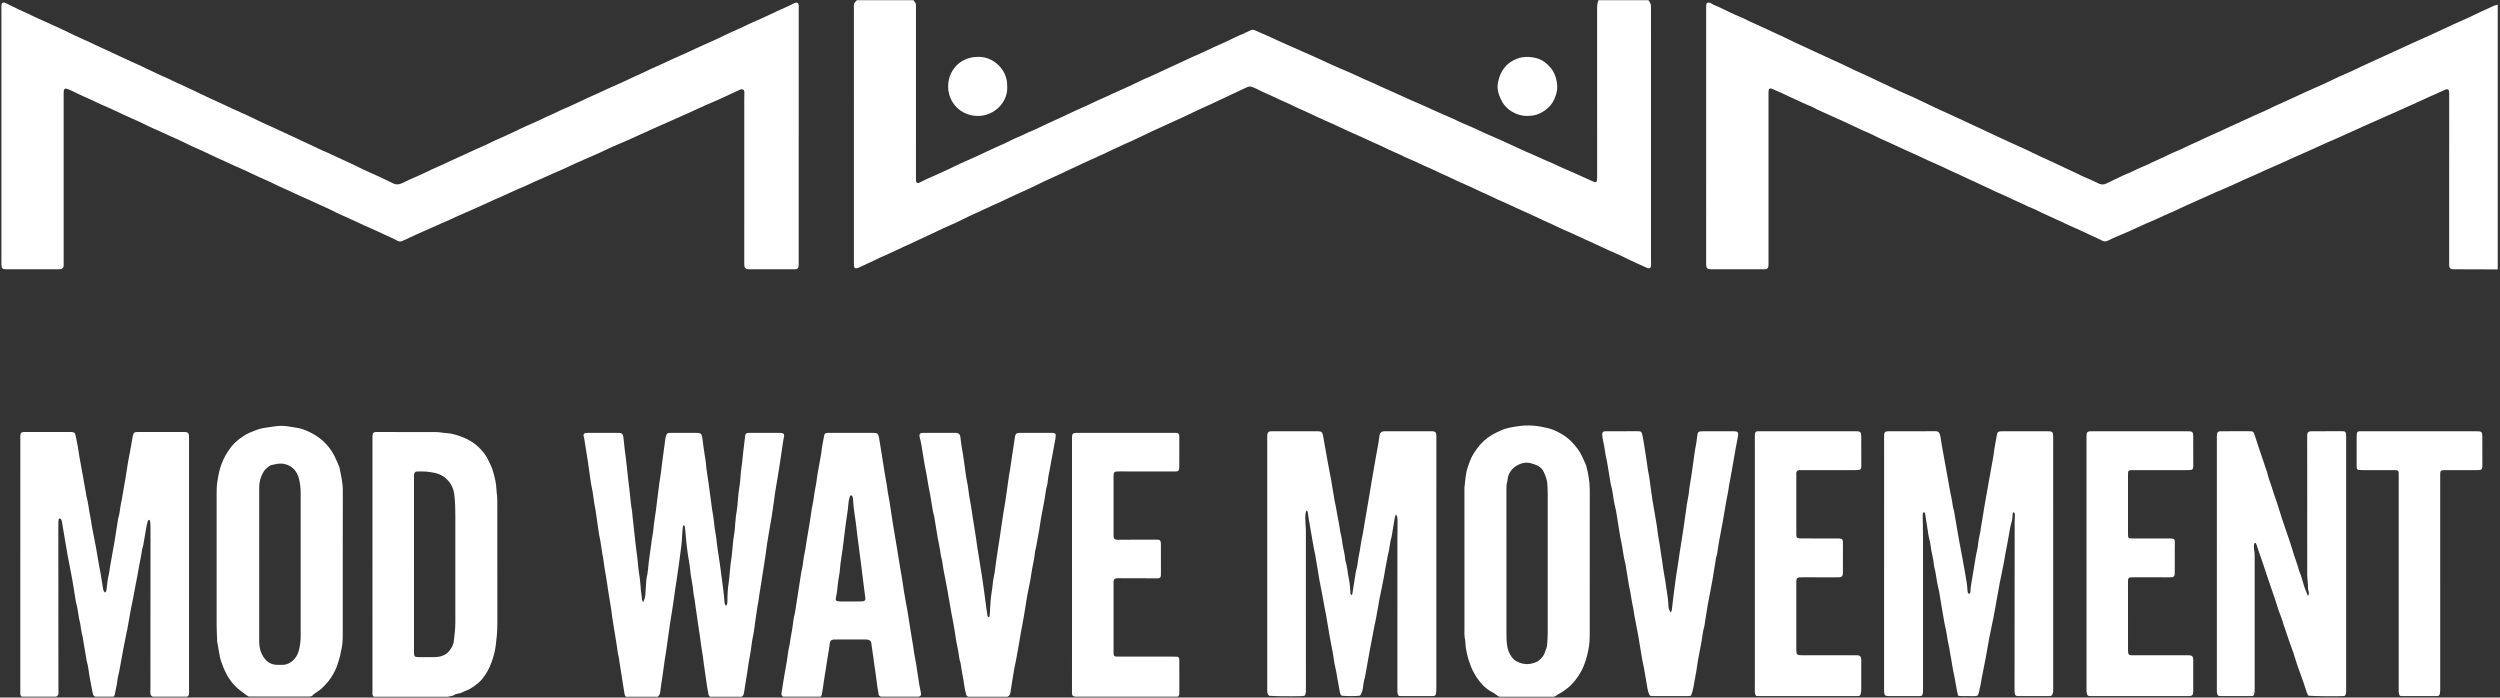
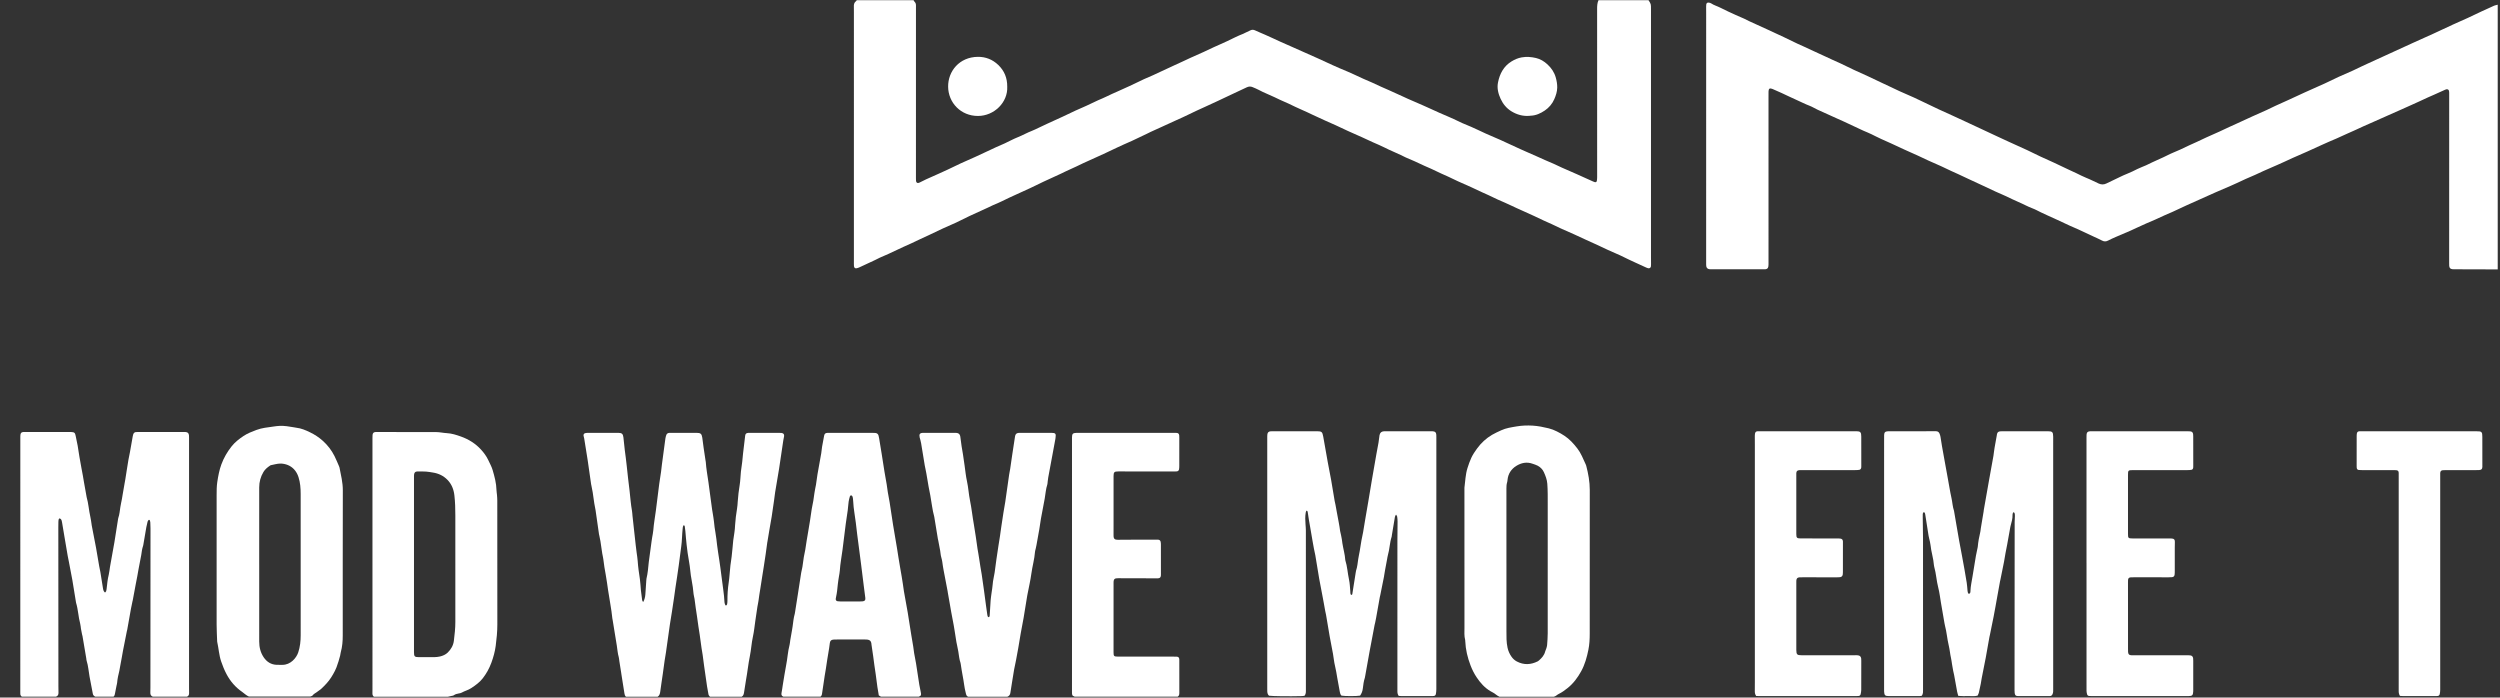
<svg xmlns="http://www.w3.org/2000/svg" width="681" height="190" viewBox="0 0 681 190" fill="none">
  <rect x="0" y="0" width="681" height="190" fill="#333333" stroke="none" />
  <path d="M441.42 69.598C442.198 69.953 442.958 70.349 443.729 70.719C444.254 70.971 444.785 71.212 445.314 71.456C446.276 71.899 447.238 72.343 448.203 72.779C448.451 72.892 448.704 73.011 448.968 73.069C449.351 73.153 449.657 72.93 449.718 72.55C449.75 72.349 449.743 72.14 449.742 71.935C449.741 71.317 449.73 70.699 449.73 70.081C449.729 58.648 449.729 47.216 449.729 35.784C449.729 24.695 449.729 13.606 449.731 2.517C449.731 1.101 449.737 1.101 449.046 0.046H435.438C435.082 0.81 435.054 1.616 435.055 2.447C435.068 17.724 435.066 33.002 435.063 48.28C435.063 48.62 435.032 48.964 434.973 49.299C434.927 49.557 434.668 49.688 434.418 49.616C434.254 49.569 434.094 49.502 433.938 49.432C432.468 48.77 431.001 48.1 429.528 47.445C428.182 46.847 426.826 46.272 425.48 45.672C424.729 45.338 423.995 44.964 423.245 44.628C422.465 44.278 421.672 43.958 420.889 43.614C420.138 43.285 419.393 42.939 418.644 42.606C417.769 42.218 416.892 41.835 416.017 41.449C415.391 41.173 414.762 40.903 414.14 40.618C412.335 39.788 410.537 38.941 408.726 38.124C407.413 37.532 406.08 36.985 404.762 36.403C404.041 36.085 403.334 35.734 402.618 35.402C401.997 35.114 401.378 34.821 400.75 34.55C399.932 34.196 399.1 33.877 398.286 33.515C397.504 33.167 396.74 32.778 395.964 32.416C395.468 32.185 394.967 31.967 394.465 31.75C393.681 31.41 392.891 31.083 392.11 30.737C391.267 30.363 390.431 29.97 389.591 29.589C388.905 29.277 388.219 28.965 387.528 28.663C386.179 28.073 384.826 27.492 383.476 26.902C383.099 26.738 382.73 26.556 382.356 26.385C381.108 25.817 379.861 25.245 378.611 24.683C377.829 24.331 377.037 23.999 376.255 23.646C375.413 23.265 374.581 22.862 373.737 22.483C372.956 22.133 372.162 21.812 371.38 21.461C370.507 21.069 369.643 20.656 368.773 20.257C368.245 20.015 367.715 19.774 367.182 19.545C366.396 19.208 365.605 18.886 364.819 18.549C364.222 18.292 363.628 18.027 363.036 17.757C361.728 17.159 360.425 16.55 359.115 15.956C357.928 15.418 356.734 14.895 355.542 14.365C354.196 13.767 352.849 13.168 351.502 12.57C350.623 12.181 349.742 11.8 348.866 11.406C348.117 11.069 347.375 10.716 346.628 10.374C345.943 10.06 345.258 9.745 344.568 9.442C343.691 9.056 342.798 8.704 341.932 8.294C341.493 8.087 341.089 8.038 340.652 8.247C340.126 8.5 339.598 8.745 339.071 8.995C338.947 9.054 338.831 9.132 338.704 9.181C337.167 9.771 335.71 10.532 334.227 11.237C333.052 11.796 331.851 12.299 330.668 12.839C329.734 13.267 328.813 13.724 327.878 14.15C326.694 14.69 325.497 15.205 324.312 15.742C323.471 16.123 322.64 16.524 321.802 16.913C321.18 17.201 320.553 17.481 319.93 17.77C317.974 18.679 316.023 19.597 314.063 20.498C313.254 20.87 312.427 21.203 311.614 21.565C311.175 21.76 310.748 21.981 310.315 22.188C309.451 22.6 308.589 23.02 307.719 23.421C306.63 23.923 305.527 24.396 304.44 24.904C303.418 25.381 302.365 25.79 301.362 26.316C300.635 26.697 299.854 26.973 299.107 27.317C298.019 27.818 296.944 28.348 295.855 28.847C294.889 29.29 293.904 29.695 292.939 30.14C291.757 30.684 290.591 31.262 289.411 31.81C288.044 32.445 286.668 33.059 285.299 33.689C284.521 34.048 283.75 34.423 282.974 34.786C282.355 35.076 281.746 35.394 281.109 35.638C279.794 36.139 278.577 36.848 277.269 37.368C276.03 37.86 274.856 38.515 273.645 39.078C272.839 39.453 272.014 39.788 271.202 40.151C270.702 40.375 270.212 40.62 269.715 40.852C268.349 41.49 266.987 42.135 265.615 42.759C264.338 43.341 263.044 43.886 261.769 44.473C260.555 45.032 259.359 45.63 258.15 46.202C257.408 46.552 256.659 46.889 255.91 47.225C254.691 47.772 253.466 48.304 252.251 48.86C251.629 49.145 251.028 49.476 250.409 49.767C249.938 49.989 249.581 49.791 249.523 49.285C249.495 49.047 249.502 48.805 249.502 48.565C249.504 33.047 249.506 17.529 249.508 2.011C249.508 1.839 249.509 1.668 249.51 1.496C249.513 1.104 249.42 0.756 249.118 0.472C248.999 0.36 248.935 0.189 248.846 0.046H233.382C233.324 0.13 233.283 0.239 233.204 0.296C232.666 0.683 232.557 1.224 232.592 1.843C232.62 2.356 232.602 2.873 232.603 3.387C232.603 25.703 232.603 48.018 232.602 70.334C232.602 70.849 232.597 71.364 232.598 71.879C232.598 72.084 232.593 72.292 232.619 72.495C232.679 72.971 232.949 73.176 233.397 73.068C233.662 73.004 233.921 72.904 234.169 72.79C235.569 72.145 236.966 71.495 238.36 70.84C238.794 70.636 239.211 70.395 239.647 70.198C240.426 69.846 241.221 69.527 241.998 69.17C243.367 68.54 244.726 67.886 246.093 67.251C246.807 66.919 247.533 66.614 248.247 66.284C249.086 65.895 249.917 65.489 250.754 65.097C251.497 64.748 252.248 64.414 252.99 64.064C254.26 63.464 255.521 62.843 256.796 62.256C258.01 61.698 259.247 61.191 260.456 60.625C261.697 60.044 262.908 59.402 264.148 58.82C265.822 58.034 267.513 57.282 269.194 56.511C269.63 56.312 270.055 56.087 270.492 55.891C271.304 55.528 272.146 55.224 272.931 54.812C274.267 54.112 275.657 53.531 277.019 52.888C278.226 52.318 279.454 51.79 280.662 51.223C281.871 50.656 283.061 50.05 284.27 49.484C285.853 48.742 287.448 48.026 289.036 47.293C289.471 47.093 289.896 46.868 290.331 46.666C291.293 46.219 292.261 45.784 293.223 45.336C293.844 45.047 294.452 44.732 295.075 44.448C296.914 43.609 298.762 42.788 300.599 41.943C301.874 41.357 303.135 40.743 304.404 40.144C304.931 39.895 305.461 39.651 305.992 39.413C306.805 39.049 307.627 38.705 308.434 38.329C309.737 37.723 311.032 37.099 312.328 36.479C312.7 36.302 313.061 36.105 313.435 35.932C314.399 35.489 315.367 35.055 316.332 34.615C317.64 34.018 318.947 33.421 320.254 32.822C321.437 32.28 322.637 31.771 323.796 31.183C325.171 30.485 326.584 29.873 327.982 29.225C329.194 28.664 330.411 28.113 331.621 27.549C332.924 26.94 334.221 26.318 335.523 25.706C336.886 25.065 338.257 24.44 339.614 23.787C340.148 23.531 340.667 23.501 341.203 23.733C341.769 23.977 342.35 24.197 342.889 24.491C344.276 25.25 345.763 25.789 347.183 26.476C347.675 26.714 348.166 26.958 348.664 27.184C349.474 27.551 350.295 27.894 351.101 28.268C352.283 28.815 353.435 29.43 354.639 29.921C355.593 30.31 356.501 30.787 357.435 31.211C358.619 31.75 359.795 32.308 360.979 32.846C361.916 33.271 362.865 33.67 363.8 34.098C364.952 34.626 366.089 35.183 367.242 35.707C368.52 36.289 369.811 36.842 371.091 37.42C372.027 37.841 372.95 38.288 373.884 38.712C375.007 39.223 376.162 39.67 377.254 40.238C378.656 40.968 380.132 41.529 381.551 42.216C382.013 42.439 382.466 42.683 382.935 42.891C383.716 43.239 384.511 43.556 385.291 43.906C386.197 44.313 387.09 44.748 387.994 45.16C388.617 45.444 389.253 45.699 389.874 45.986C390.806 46.416 391.729 46.868 392.66 47.301C393.25 47.575 393.852 47.822 394.442 48.097C395.34 48.517 396.227 48.963 397.129 49.374C398.314 49.914 399.514 50.421 400.7 50.96C401.697 51.412 402.681 51.893 403.675 52.354C404.266 52.628 404.868 52.88 405.459 53.156C406.295 53.547 407.119 53.964 407.959 54.345C409.175 54.897 410.423 55.384 411.617 55.978C412.63 56.481 413.671 56.917 414.696 57.389C415.786 57.891 416.884 58.373 417.974 58.876C418.843 59.277 419.701 59.703 420.571 60.105C421.256 60.422 421.954 60.71 422.639 61.028C423.477 61.416 424.3 61.834 425.141 62.215C426.358 62.767 427.588 63.289 428.806 63.838C429.835 64.301 430.853 64.789 431.88 65.259C432.971 65.759 434.068 66.244 435.157 66.746C436.058 67.162 436.946 67.604 437.85 68.014C439.036 68.551 440.236 69.058 441.42 69.598Z" fill="white" />
  <path d="M679.396 1.55C678.888 1.754 678.399 2.006 677.9 2.234C677.309 2.503 676.713 2.762 676.125 3.038C674.822 3.651 673.53 4.284 672.222 4.886C670.916 5.486 669.592 6.046 668.286 6.645C666.449 7.488 664.627 8.362 662.79 9.203C660.985 10.03 659.166 10.827 657.359 11.648C655.301 12.582 653.249 13.53 651.194 14.471C649.107 15.426 647.019 16.379 644.932 17.335C644.371 17.591 643.811 17.85 643.253 18.114C642.45 18.494 641.656 18.897 640.846 19.262C639.596 19.826 638.327 20.349 637.081 20.921C635.806 21.506 634.556 22.146 633.28 22.73C631.442 23.57 629.59 24.379 627.746 25.206C627.183 25.458 626.626 25.724 626.066 25.983C625.134 26.413 624.205 26.846 623.271 27.271C622.116 27.796 620.954 28.306 619.802 28.837C618.995 29.21 618.206 29.622 617.397 29.991C616.15 30.56 614.889 31.099 613.641 31.665C612.175 32.329 610.716 33.01 609.253 33.681C608.6 33.981 607.941 34.268 607.29 34.57C606.419 34.974 605.558 35.396 604.685 35.792C603.469 36.344 602.242 36.872 601.026 37.425C600.122 37.836 599.231 38.274 598.33 38.691C597.677 38.994 597.014 39.276 596.362 39.579C595.525 39.969 594.7 40.385 593.859 40.765C592.673 41.302 591.447 41.758 590.293 42.356C588.95 43.052 587.537 43.584 586.187 44.257C585.666 44.517 585.146 44.78 584.614 45.016C583.832 45.361 583.024 45.651 582.256 46.024C581.3 46.488 580.363 46.987 579.366 47.364C578.727 47.606 578.11 47.908 577.492 48.2C576.253 48.785 575.014 49.37 573.786 49.978C573.085 50.325 572.397 50.315 571.703 50.002C570.547 49.483 569.429 48.885 568.244 48.423C567.353 48.076 566.509 47.608 565.642 47.2C564.93 46.865 564.211 46.544 563.5 46.208C562.198 45.593 560.905 44.962 559.6 44.356C558.357 43.779 557.097 43.238 555.856 42.657C554.646 42.091 553.459 41.478 552.249 40.915C550.541 40.121 548.818 39.357 547.105 38.574C545.953 38.048 544.804 37.513 543.656 36.978C542.26 36.328 540.867 35.672 539.472 35.02C538.107 34.383 536.74 33.747 535.374 33.112C534.164 32.55 532.954 31.987 531.74 31.431C530.557 30.89 529.364 30.369 528.186 29.817C526.481 29.017 524.785 28.197 523.086 27.386C522.499 27.106 521.916 26.817 521.322 26.552C520.04 25.98 518.747 25.43 517.468 24.852C516.532 24.428 515.611 23.973 514.681 23.535C514.001 23.213 513.317 22.899 512.637 22.576C511.367 21.975 510.104 21.361 508.83 20.77C507.556 20.178 506.265 19.622 504.993 19.027C503.783 18.461 502.597 17.844 501.383 17.288C499.795 16.561 498.192 15.869 496.618 15.11C494.953 14.306 493.242 13.599 491.584 12.782C490.937 12.463 490.269 12.204 489.62 11.897C488.381 11.311 487.156 10.696 485.917 10.11C484.433 9.409 482.941 8.721 481.449 8.035C479.768 7.263 478.081 6.504 476.4 5.732C475.965 5.532 475.55 5.287 475.114 5.089C474.334 4.736 473.54 4.417 472.763 4.06C471.394 3.429 470.012 2.82 468.676 2.125C467.824 1.682 466.882 1.441 466.078 0.898C465.891 0.772 465.631 0.729 465.398 0.701C465.105 0.665 464.848 0.865 464.795 1.148C464.757 1.349 464.753 1.557 464.752 1.762C464.75 2.346 464.759 2.93 464.759 3.513C464.758 26.241 464.756 48.969 464.756 71.697C464.756 71.971 464.748 72.249 464.789 72.519C464.86 72.977 465.14 73.252 465.605 73.321C465.875 73.361 466.154 73.353 466.428 73.354C471.067 73.356 475.705 73.356 480.344 73.357C480.516 73.357 480.688 73.365 480.859 73.35C481.355 73.304 481.616 73.087 481.697 72.6C481.747 72.298 481.744 71.985 481.744 71.677C481.745 56.673 481.743 41.67 481.742 26.667C481.742 26.118 481.734 25.568 481.745 25.019C481.749 24.816 481.775 24.607 481.832 24.413C481.895 24.193 482.074 24.073 482.304 24.105C482.506 24.134 482.711 24.185 482.898 24.266C483.716 24.618 484.532 24.975 485.341 25.348C486.677 25.964 487.996 26.619 489.343 27.209C490.535 27.733 491.686 28.342 492.909 28.803C493.674 29.092 494.375 29.545 495.122 29.889C496.895 30.705 498.679 31.5 500.459 32.303C501.084 32.585 501.714 32.856 502.336 33.144C503.206 33.547 504.061 33.981 504.939 34.364C506.162 34.898 507.336 35.539 508.585 36.023C509.382 36.331 510.136 36.75 510.909 37.121C511.434 37.373 511.954 37.635 512.483 37.877C513.385 38.289 514.296 38.681 515.198 39.094C516.382 39.637 517.557 40.199 518.742 40.739C519.988 41.307 521.246 41.852 522.492 42.42C523.395 42.832 524.281 43.279 525.185 43.688C526.37 44.226 527.57 44.732 528.756 45.271C529.69 45.696 530.61 46.154 531.541 46.588C532.161 46.878 532.79 47.147 533.411 47.434C534.312 47.852 535.208 48.28 536.108 48.699C537.443 49.32 538.781 49.935 540.115 50.557C541.264 51.093 542.405 51.643 543.557 52.171C544.461 52.585 545.381 52.964 546.285 53.379C547.468 53.922 548.623 54.526 549.822 55.026C551.119 55.566 552.339 56.27 553.66 56.761C554.459 57.058 555.207 57.49 555.981 57.858C556.507 58.108 557.034 58.355 557.563 58.598C558.465 59.01 559.372 59.412 560.272 59.828C561.455 60.374 562.629 60.936 563.813 61.477C564.593 61.833 565.389 62.151 566.168 62.509C567.567 63.152 568.959 63.811 570.353 64.465C571.098 64.814 571.857 65.139 572.582 65.525C573.154 65.829 573.671 65.831 574.242 65.532C574.939 65.168 575.659 64.844 576.381 64.529C577.7 63.954 579.03 63.405 580.35 62.833C580.977 62.561 581.59 62.257 582.212 61.971C583.02 61.6 583.826 61.225 584.64 60.866C585.421 60.522 586.216 60.206 586.997 59.858C587.903 59.455 588.797 59.025 589.702 58.619C590.39 58.311 591.093 58.034 591.779 57.72C593.056 57.136 594.319 56.522 595.599 55.942C597.66 55.007 599.73 54.09 601.796 53.166C602.39 52.9 602.981 52.628 603.579 52.369C604.929 51.784 606.284 51.209 607.635 50.623C608.2 50.379 608.759 50.123 609.319 49.865C610.126 49.493 610.926 49.105 611.737 48.741C612.579 48.363 613.435 48.015 614.278 47.639C615.059 47.29 615.827 46.91 616.608 46.562C617.893 45.992 619.184 45.437 620.471 44.873C621.036 44.625 621.598 44.372 622.158 44.116C622.938 43.759 623.71 43.387 624.494 43.039C625.809 42.454 627.134 41.891 628.449 41.304C629.793 40.703 631.129 40.083 632.47 39.474C633.093 39.191 633.717 38.909 634.345 38.636C635.066 38.322 635.796 38.027 636.515 37.707C637.452 37.291 638.381 36.857 639.316 36.436C640.065 36.098 640.82 35.772 641.568 35.432C642.316 35.093 643.057 34.736 643.806 34.399C644.713 33.991 645.627 33.598 646.536 33.195C647.852 32.611 649.166 32.025 650.482 31.441C651.673 30.912 652.866 30.386 654.057 29.856C654.995 29.438 655.931 29.018 656.867 28.597C657.586 28.274 658.305 27.95 659.021 27.621C659.798 27.264 660.57 26.896 661.348 26.543C661.908 26.288 662.478 26.053 663.039 25.802C663.943 25.398 664.844 24.985 665.748 24.58C665.965 24.482 666.183 24.372 666.413 24.322C666.741 24.249 667.049 24.451 667.112 24.773C667.157 25.006 667.159 25.25 667.159 25.489C667.157 40.904 667.153 56.319 667.15 71.734C667.15 71.975 667.139 72.217 667.167 72.454C667.228 72.996 667.48 73.265 668.012 73.326C668.351 73.364 668.698 73.351 669.041 73.352C672.82 73.365 676.599 73.375 680.379 73.385V1.282C680.05 1.369 679.709 1.424 679.396 1.55Z" fill="white" />
  <path d="M51.497 119.302C51.497 119.062 51.507 118.819 51.479 118.582C51.408 117.984 51.141 117.731 50.552 117.685C50.381 117.672 50.209 117.681 50.037 117.681C45.915 117.681 41.792 117.681 37.67 117.681C37.464 117.681 37.258 117.677 37.053 117.691C36.666 117.718 36.423 117.94 36.297 118.293C36.24 118.454 36.2 118.623 36.17 118.791C35.912 120.243 35.664 121.697 35.401 123.148C35.273 123.856 35.107 124.558 34.982 125.267C34.827 126.144 34.696 127.026 34.557 127.906C34.417 128.787 34.283 129.668 34.142 130.548C34.093 130.853 34.03 131.155 33.977 131.459C33.783 132.573 33.59 133.687 33.398 134.801C33.334 135.172 33.284 135.546 33.214 135.916C33.074 136.657 32.9 137.391 32.784 138.135C32.63 139.118 32.563 140.114 32.233 141.064C32.166 141.256 32.151 141.467 32.119 141.67C31.805 143.668 31.512 145.669 31.173 147.662C30.788 149.926 30.359 152.182 29.959 154.444C29.833 155.153 29.793 155.882 29.617 156.577C29.312 157.783 29.197 159.01 29.062 160.238C29.032 160.509 28.994 160.784 28.912 161.043C28.87 161.177 28.723 161.278 28.605 161.416C28.172 161.053 28.107 160.613 28.038 160.172C27.808 158.716 27.579 157.259 27.338 155.805C27.254 155.297 27.122 154.798 27.033 154.291C26.74 152.603 26.474 150.909 26.164 149.224C25.792 147.2 25.384 145.183 24.994 143.163C24.962 142.995 24.948 142.823 24.921 142.654C24.823 142.045 24.755 141.428 24.617 140.828C24.201 139.022 24.109 137.156 23.591 135.371C23.581 135.338 23.581 135.303 23.575 135.269C23.35 134.02 23.116 132.773 22.904 131.522C22.676 130.17 22.456 128.82 22.179 127.475C21.764 125.461 21.489 123.418 21.154 121.388C21.137 121.287 21.112 121.187 21.091 121.086C20.933 120.314 20.763 119.545 20.62 118.771C20.458 117.899 20.273 117.719 19.416 117.685C19.245 117.678 19.073 117.683 18.901 117.683C14.882 117.682 10.863 117.681 6.844 117.68C6.672 117.68 6.5 117.669 6.329 117.684C5.868 117.724 5.641 117.918 5.574 118.377C5.531 118.681 5.536 118.993 5.536 119.301C5.532 142.367 5.53 165.432 5.528 188.498C5.528 188.669 5.532 188.841 5.534 189.012C5.538 189.348 5.689 189.6 5.967 189.781H15.245C15.768 189.588 15.958 189.203 15.932 188.662C15.905 188.114 15.91 187.564 15.91 187.015C15.901 172.565 15.894 158.115 15.887 143.666C15.887 143.185 15.892 142.705 15.906 142.224C15.914 141.985 15.925 141.742 15.976 141.51C16.002 141.393 16.136 141.203 16.197 141.211C16.345 141.233 16.51 141.324 16.609 141.438C16.716 141.562 16.771 141.739 16.822 141.901C16.872 142.063 16.892 142.236 16.92 142.405C17.142 143.724 17.362 145.043 17.584 146.362C17.869 148.051 18.152 149.741 18.445 151.43C18.539 151.97 18.664 152.506 18.767 153.045C19.084 154.695 19.419 156.341 19.707 157.996C20.049 159.955 20.35 161.922 20.668 163.885C20.685 163.987 20.689 164.092 20.719 164.189C21.301 166.066 21.334 168.051 21.855 169.941C21.972 170.368 21.977 170.824 22.052 171.264C22.138 171.77 22.242 172.273 22.344 172.776C22.378 172.944 22.446 173.105 22.474 173.274C22.82 175.302 23.162 177.331 23.503 179.36C23.537 179.563 23.532 179.777 23.594 179.97C24.05 181.386 24.126 182.87 24.396 184.318C24.685 185.867 25.003 187.41 25.282 188.961C25.359 189.388 25.606 189.618 25.966 189.781H30.915C31.236 189.521 31.284 189.147 31.35 188.773C31.463 188.133 31.596 187.497 31.724 186.86C31.784 186.557 31.885 186.258 31.91 185.953C31.997 184.852 32.252 183.785 32.511 182.717C32.601 182.351 32.643 181.974 32.711 181.603C32.859 180.793 33.013 179.985 33.161 179.175C33.278 178.534 33.379 177.891 33.503 177.251C33.844 175.503 34.193 173.757 34.541 172.01C34.574 171.842 34.632 171.679 34.662 171.51C34.999 169.619 35.328 167.727 35.671 165.836C35.793 165.162 35.944 164.492 36.084 163.82C36.105 163.72 36.142 163.622 36.161 163.521C36.432 162.072 36.699 160.622 36.971 159.172C37.111 158.432 37.263 157.693 37.401 156.952C37.514 156.345 37.609 155.735 37.722 155.127C37.885 154.25 38.056 153.375 38.225 152.499C38.309 152.061 38.419 151.627 38.476 151.185C38.586 150.333 38.707 149.484 38.982 148.666C39.003 148.601 39.019 148.533 39.031 148.466C39.307 146.844 39.577 145.221 39.862 143.601C39.951 143.095 40.07 142.594 40.202 142.098C40.244 141.941 40.362 141.801 40.46 141.663C40.531 141.563 40.773 141.603 40.808 141.723C40.866 141.919 40.933 142.119 40.945 142.319C40.977 142.867 40.996 143.417 40.996 143.966C40.991 158.383 40.983 172.8 40.974 187.217C40.974 187.698 40.978 188.179 40.953 188.658C40.925 189.198 41.114 189.586 41.636 189.781H50.914C51.364 189.61 51.519 189.261 51.51 188.807C51.501 188.327 51.494 187.846 51.494 187.366C51.495 164.678 51.496 141.99 51.497 119.302Z" fill="white" />
  <path d="M213.583 118.856C213.667 118.306 213.442 118.01 212.881 117.939C212.61 117.904 212.332 117.908 212.058 117.908C209.516 117.906 206.974 117.906 204.431 117.906C204.225 117.906 204.018 117.899 203.814 117.918C203.285 117.966 203.052 118.15 202.987 118.662C202.779 120.294 202.59 121.929 202.404 123.564C202.318 124.313 202.269 125.067 202.18 125.815C202.073 126.7 201.917 127.578 201.825 128.464C201.7 129.658 201.69 130.869 201.496 132.05C201.244 133.576 201.063 135.104 200.958 136.645C200.914 137.295 200.877 137.95 200.765 138.59C200.504 140.079 200.338 141.576 200.235 143.082C200.191 143.732 200.171 144.389 200.056 145.028C199.794 146.483 199.634 147.947 199.528 149.419C199.474 150.171 199.387 150.921 199.294 151.669C199.197 152.451 199.063 153.229 198.969 154.011C198.781 155.577 198.736 157.154 198.496 158.718C198.241 160.378 198.141 162.059 198.153 163.743C198.155 164.015 198.113 164.289 198.071 164.559C198.057 164.655 197.988 164.745 197.936 164.832C197.876 164.935 197.621 164.946 197.581 164.837C197.488 164.586 197.363 164.328 197.352 164.068C197.246 161.697 196.801 159.366 196.539 157.014C196.368 155.48 196.128 153.954 195.913 152.426C195.822 151.781 195.712 151.139 195.616 150.496C195.521 149.851 195.429 149.206 195.345 148.559C195.194 147.402 195.11 146.233 194.886 145.091C194.694 144.11 194.592 143.127 194.489 142.137C194.408 141.353 194.266 140.575 194.146 139.795C194.094 139.456 194.022 139.121 193.976 138.781C193.642 136.299 193.324 133.815 192.976 131.336C192.718 129.502 192.374 127.679 192.254 125.827C192.243 125.657 192.193 125.49 192.167 125.32C191.998 124.202 191.824 123.084 191.665 121.965C191.535 121.048 191.445 120.125 191.3 119.211C191.128 118.135 190.841 117.91 189.714 117.907C187.412 117.902 185.111 117.905 182.809 117.906C182.637 117.906 182.465 117.908 182.294 117.919C181.916 117.944 181.632 118.132 181.504 118.484C181.389 118.804 181.296 119.139 181.25 119.476C180.927 121.82 180.616 124.166 180.307 126.512C180.222 127.158 180.171 127.809 180.08 128.454C179.92 129.575 179.722 130.69 179.576 131.812C179.257 134.26 178.971 136.713 178.65 139.16C178.419 140.929 178.09 142.684 177.957 144.466C177.908 145.114 177.752 145.753 177.649 146.397C177.589 146.768 177.532 147.14 177.481 147.513C177.292 148.906 177.106 150.299 176.919 151.693C176.855 152.169 176.774 152.643 176.726 153.121C176.574 154.623 176.463 156.13 176.105 157.604C176.073 157.736 176.07 157.876 176.06 158.013C175.971 159.312 175.879 160.611 175.796 161.911C175.752 162.601 175.552 163.371 175.234 163.958C174.991 163.828 174.937 163.596 174.906 163.361C174.794 162.512 174.672 161.664 174.584 160.813C174.478 159.789 174.454 158.755 174.304 157.739C174.063 156.109 173.813 154.485 173.709 152.838C173.659 152.053 173.513 151.273 173.414 150.491C173.332 149.845 173.248 149.199 173.175 148.552C173.021 147.189 172.873 145.825 172.723 144.462C172.577 143.132 172.43 141.803 172.287 140.472C172.239 140.029 172.233 139.579 172.153 139.142C171.821 137.316 171.7 135.467 171.49 133.627C171.234 131.379 170.923 129.138 170.719 126.882C170.59 125.448 170.358 124.024 170.189 122.593C170.052 121.436 169.952 120.275 169.815 119.118C169.707 118.209 169.388 117.913 168.478 117.91C165.696 117.9 162.913 117.906 160.131 117.912C159.892 117.912 159.648 117.933 159.417 117.987C159.088 118.064 158.905 118.346 158.957 118.688C158.998 118.958 159.101 119.218 159.145 119.488C159.465 121.451 159.79 123.414 160.086 125.381C160.412 127.55 160.708 129.725 161.019 131.896C161.039 132.032 161.078 132.165 161.104 132.299C161.222 132.905 161.358 133.508 161.453 134.117C161.613 135.133 161.736 136.156 161.894 137.172C161.989 137.781 162.144 138.381 162.234 138.99C162.552 141.161 162.854 143.334 163.164 145.505C163.183 145.641 163.228 145.772 163.256 145.906C163.359 146.41 163.479 146.911 163.558 147.419C163.733 148.537 163.88 149.66 164.054 150.778C164.133 151.286 164.285 151.784 164.34 152.293C164.493 153.728 164.745 155.143 165.002 156.562C165.252 157.943 165.439 159.339 165.637 160.729C166.004 163.309 166.551 165.861 166.804 168.457C166.821 168.627 166.869 168.794 166.897 168.963C167.274 171.263 167.665 173.561 168.02 175.865C168.182 176.915 168.253 177.978 168.547 179.008C168.64 179.335 168.647 179.685 168.7 180.024C168.859 181.04 169.022 182.055 169.182 183.071C169.224 183.341 169.262 183.613 169.304 183.884C169.566 185.544 169.83 187.203 170.091 188.863C170.145 189.207 170.227 189.535 170.497 189.782H179.157C179.642 189.476 179.761 188.969 179.844 188.463C179.972 187.684 180.059 186.899 180.171 186.118C180.292 185.269 180.426 184.422 180.545 183.573C180.712 182.384 180.863 181.192 181.035 180.004C181.143 179.257 181.293 178.516 181.399 177.769C181.762 175.222 182.097 172.671 182.475 170.127C182.833 167.719 183.288 165.323 183.597 162.909C183.841 161.003 184.137 159.106 184.43 157.208C184.596 156.123 184.754 155.037 184.9 153.949C185.128 152.25 185.324 150.545 185.57 148.848C185.797 147.283 185.769 145.701 185.944 144.134C185.985 143.77 185.955 143.38 186.286 143.018C186.389 143.158 186.508 143.248 186.526 143.355C186.599 143.795 186.653 144.238 186.695 144.682C186.81 145.911 186.888 147.144 187.034 148.37C187.214 149.868 187.385 151.372 187.675 152.851C188.014 154.573 188.046 156.333 188.408 158.046C188.67 159.293 188.807 160.551 188.931 161.815C188.974 162.257 189.123 162.686 189.189 163.127C189.31 163.941 189.4 164.759 189.515 165.575C189.624 166.355 189.753 167.133 189.866 167.914C189.998 168.83 190.117 169.748 190.251 170.664C190.361 171.411 190.493 172.154 190.6 172.902C190.769 174.09 190.919 175.282 191.09 176.47C191.183 177.115 191.314 177.754 191.405 178.399C191.545 179.384 191.656 180.373 191.794 181.358C192.056 183.227 192.321 185.095 192.6 186.96C192.707 187.673 192.866 188.377 192.977 189.089C193.024 189.385 193.201 189.579 193.383 189.782H202.043C202.491 189.544 202.589 189.11 202.672 188.667C202.879 187.554 202.995 186.423 203.2 185.315C203.604 183.122 203.817 180.902 204.265 178.715C204.623 176.97 204.707 175.18 205.094 173.431C205.411 171.995 205.545 170.518 205.759 169.059C205.944 167.804 206.121 166.548 206.315 165.294C206.398 164.752 206.543 164.219 206.61 163.675C206.752 162.518 206.945 161.37 207.134 160.219C207.457 158.257 207.721 156.285 208.058 154.324C208.436 152.127 208.701 149.912 209.015 147.705C209.025 147.637 209.045 147.571 209.057 147.503C209.23 146.455 209.4 145.406 209.578 144.358C209.737 143.412 209.905 142.466 210.07 141.521C210.111 141.284 210.161 141.049 210.196 140.812C210.412 139.353 210.629 137.894 210.837 136.434C210.948 135.654 211.021 134.867 211.148 134.089C211.496 131.957 211.874 129.83 212.22 127.698C212.44 126.345 212.626 124.986 212.826 123.629C213.007 122.408 213.183 121.187 213.369 119.967C213.426 119.594 213.527 119.228 213.583 118.856Z" fill="white" />
  <path d="M135.377 134.801C135.341 134.357 135.252 133.916 135.241 133.473C135.196 131.6 134.712 129.806 134.191 128.032C133.924 127.121 133.442 126.272 133.041 125.402C132.548 124.335 131.856 123.387 131.078 122.524C129.556 120.835 127.651 119.653 125.531 118.901C124.317 118.471 123.064 118.061 121.737 117.991C120.747 117.938 119.763 117.702 118.775 117.696C113.451 117.665 108.127 117.681 102.803 117.681C102.632 117.681 102.459 117.669 102.288 117.684C101.785 117.726 101.553 117.94 101.486 118.452C101.451 118.723 101.459 119 101.459 119.274C101.459 142.028 101.46 164.782 101.461 187.536C101.461 187.983 101.454 188.429 101.448 188.875C101.444 189.236 101.543 189.551 101.84 189.782H122.045C122.344 189.716 122.643 189.654 122.941 189.582C123.171 189.527 123.442 189.518 123.619 189.386C124.025 189.083 124.482 188.986 124.958 188.9C125.226 188.851 125.518 188.814 125.747 188.682C126.579 188.203 127.529 187.996 128.341 187.455C129.49 186.69 130.61 185.911 131.468 184.814C132.489 183.508 133.28 182.092 133.852 180.521C134.397 179.027 134.822 177.508 135.028 175.95C135.283 174.017 135.478 172.073 135.475 170.11C135.454 158.853 135.467 147.596 135.462 136.339C135.462 135.826 135.417 135.313 135.377 134.801ZM123.637 174.537C123.484 175.804 122.854 176.884 121.954 177.762C121.389 178.312 120.64 178.639 119.867 178.823C119.37 178.941 118.849 178.995 118.337 179.003C116.929 179.026 115.52 179.015 114.112 179.008C112.927 179.002 112.769 178.833 112.769 177.616V153.728H112.771C112.771 145.834 112.771 137.94 112.772 130.046C112.772 129.772 112.762 129.494 112.8 129.224C112.868 128.73 113.122 128.452 113.602 128.437C114.424 128.411 115.251 128.412 116.072 128.461C116.686 128.498 117.294 128.626 117.904 128.718C119.442 128.952 120.778 129.577 121.878 130.701C123.035 131.884 123.592 133.319 123.776 134.933C123.983 136.742 124.036 138.556 124.033 140.377C124.018 150.055 124.015 159.734 124.036 169.413C124.04 171.137 123.842 172.837 123.637 174.537Z" fill="white" />
  <path d="M92.481 127.361C92.455 127.228 92.396 127.1 92.34 126.975C91.94 126.067 91.571 125.143 91.128 124.256C90.324 122.645 89.238 121.241 87.89 120.039C86.859 119.12 85.724 118.38 84.477 117.773C83.264 117.182 82.05 116.656 80.696 116.51C80.458 116.484 80.223 116.428 79.986 116.387C78.736 116.165 77.481 115.961 76.207 116.006C75.626 116.027 75.045 116.112 74.468 116.195C72.911 116.419 71.349 116.553 69.844 117.121C68.619 117.583 67.413 118.047 66.323 118.774C65.119 119.576 63.984 120.461 63.078 121.605C61.9 123.094 60.965 124.706 60.303 126.502C59.727 128.066 59.435 129.682 59.188 131.303C59.009 132.483 59.01 133.697 59.009 134.895C58.997 146.633 58.997 158.371 59.009 170.109C59.011 171.617 59.1 173.125 59.149 174.632C59.151 174.701 59.152 174.771 59.167 174.837C59.567 176.605 59.652 178.427 60.241 180.171C60.65 181.38 61.122 182.539 61.719 183.662C62.755 185.608 64.157 187.229 65.966 188.476C66.578 188.898 67.096 189.462 67.806 189.741H84.507C84.726 189.644 85.031 189.607 85.147 189.439C85.499 188.93 86.085 188.753 86.519 188.369C86.8 188.121 87.16 187.961 87.432 187.705C88.457 186.739 89.446 185.736 90.206 184.538C90.96 183.349 91.631 182.118 92.009 180.749C92.063 180.551 92.153 180.363 92.211 180.166C92.365 179.642 92.521 179.117 92.655 178.588C92.731 178.289 92.741 177.974 92.825 177.678C93.247 176.177 93.364 174.64 93.364 173.093C93.368 159.913 93.348 146.734 93.385 133.554C93.391 131.428 92.877 129.411 92.481 127.361ZM81.241 177.713C80.733 179.24 79.143 181.124 76.912 181.105C76.397 181.101 75.88 181.119 75.366 181.098C73.844 181.037 72.692 180.311 71.849 179.077C70.969 177.79 70.613 176.335 70.609 174.797C70.597 170.472 70.606 166.146 70.607 161.821C70.607 159.143 70.607 156.465 70.607 153.788H70.605C70.605 146.785 70.602 139.782 70.608 132.779C70.609 131.274 70.984 129.865 71.763 128.569C72.198 127.843 72.829 127.322 73.518 126.859C73.603 126.801 73.693 126.733 73.789 126.715C74.629 126.552 75.468 126.299 76.312 126.277C77.016 126.259 77.767 126.415 78.421 126.682C79.039 126.933 79.642 127.349 80.096 127.838C80.647 128.431 81.049 129.149 81.309 129.96C81.788 131.456 81.902 132.988 81.903 134.531C81.915 147.37 81.912 160.209 81.907 173.048C81.906 174.631 81.746 176.194 81.241 177.713Z" fill="white" />
  <path d="M432.09 126.874C432.056 126.742 432.002 126.614 431.945 126.489C431.605 125.74 431.259 124.994 430.919 124.245C430.228 122.723 429.173 121.454 428.034 120.266C426.909 119.092 425.525 118.239 424.08 117.514C423.379 117.162 422.631 116.864 421.871 116.679C420.439 116.33 418.999 116.032 417.511 115.942C416.024 115.853 414.541 115.909 413.099 116.157C411.693 116.399 410.256 116.594 408.921 117.217C408.082 117.608 407.233 117.978 406.437 118.446C404.819 119.397 403.462 120.658 402.358 122.168C401.774 122.968 401.209 123.805 400.791 124.698C400.373 125.59 400.049 126.533 399.746 127.484C399.187 129.242 399.151 131.06 398.911 132.855C398.913 145.558 398.913 158.261 398.92 170.964C398.92 172.093 398.812 173.231 399.116 174.344C399.143 174.441 399.132 174.549 399.137 174.652C399.23 176.934 399.756 179.114 400.571 181.248C401.016 182.412 401.564 183.509 402.253 184.531C403.257 186.022 404.432 187.358 406.011 188.282C406.512 188.576 407.065 188.816 407.488 189.198C407.781 189.463 408.108 189.6 408.428 189.782H423.273C423.8 189.683 424.137 189.248 424.588 189.034C425.467 188.617 426.229 188.046 426.983 187.45C428.575 186.192 429.754 184.594 430.72 182.841C431.721 181.022 432.267 179.034 432.676 177.01C432.969 175.559 433.041 174.085 433.041 172.606C433.04 159.56 433.026 146.513 433.053 133.467C433.058 131.209 432.652 129.036 432.09 126.874ZM421.601 137.436C421.609 149.136 421.609 160.836 421.598 172.537C421.597 173.598 421.511 174.66 421.432 175.719C421.407 176.055 421.29 176.388 421.19 176.714C421.111 176.976 420.965 177.22 420.9 177.484C420.65 178.505 419.979 179.227 419.228 179.896C419.126 179.987 419.019 180.079 418.898 180.14C416.998 181.096 415.087 181.191 413.175 180.182C412.589 179.872 412.103 179.417 411.73 178.884C411.22 178.154 410.857 177.36 410.659 176.462C410.323 174.933 410.354 173.397 410.354 171.856C410.353 165.714 410.354 159.572 410.354 153.431H410.352C410.352 146.637 410.353 139.843 410.349 133.049C410.349 132.498 410.369 131.955 410.532 131.421C410.601 131.193 410.63 130.95 410.652 130.712C410.808 129.049 411.68 127.763 413.026 126.919C414.358 126.083 415.88 125.744 417.462 126.318C417.945 126.493 418.45 126.63 418.897 126.873C419.638 127.274 420.227 127.891 420.564 128.647C421.007 129.641 421.405 130.645 421.488 131.78C421.627 133.667 421.6 135.551 421.601 137.436Z" fill="white" />
  <path d="M250.422 186.533C250.118 184.603 249.842 182.668 249.533 180.739C249.382 179.791 249.173 178.854 249.01 177.908C248.911 177.334 248.864 176.751 248.772 176.175C248.598 175.093 248.401 174.014 248.228 172.932C247.902 170.899 247.604 168.862 247.261 166.832C246.936 164.905 246.55 162.989 246.227 161.061C246.001 159.71 245.878 158.345 245.611 156.995C245.279 155.316 245.062 153.612 244.751 151.925C244.59 151.049 244.482 150.163 244.335 149.284C243.985 147.187 243.613 145.093 243.275 142.993C242.948 140.962 242.645 138.927 242.345 136.892C242.16 135.637 241.852 134.408 241.705 133.143C241.52 131.544 241.145 129.971 240.911 128.375C240.473 125.389 239.963 122.413 239.48 119.434C239.436 119.164 239.388 118.892 239.309 118.63C239.19 118.231 238.901 117.994 238.491 117.944C238.186 117.906 237.874 117.908 237.566 117.908C233.718 117.905 229.87 117.906 226.022 117.906C225.816 117.906 225.609 117.898 225.404 117.913C224.817 117.957 224.601 118.133 224.49 118.697C224.293 119.706 224.1 120.716 223.929 121.73C223.832 122.305 223.806 122.891 223.707 123.465C223.373 125.389 223.008 127.308 222.678 129.233C222.516 130.179 222.419 131.136 222.266 132.084C222.146 132.828 221.935 133.561 221.852 134.308C221.697 135.71 221.437 137.09 221.153 138.469C221.118 138.637 221.094 138.807 221.068 138.977C220.771 140.909 220.529 142.852 220.16 144.77C219.842 146.423 219.624 148.088 219.356 149.746C219.247 150.422 219.068 151.087 218.958 151.764C218.815 152.644 218.723 153.532 218.581 154.412C218.493 154.953 218.329 155.482 218.242 156.023C217.935 157.952 217.649 159.885 217.349 161.815C217.102 163.409 216.848 165.001 216.597 166.594C216.564 166.798 216.549 167.006 216.492 167.203C216.166 168.331 216.067 169.496 215.906 170.651C215.858 170.991 215.802 171.33 215.743 171.667C215.585 172.58 215.418 173.49 215.265 174.403C215.196 174.809 215.192 175.23 215.087 175.625C214.591 177.488 214.517 179.419 214.128 181.303C213.768 183.045 213.55 184.82 213.234 186.574C213.106 187.282 213.051 188.005 212.893 188.705C212.774 189.228 212.899 189.568 213.383 189.781H223.485C223.754 189.589 223.869 189.318 223.916 188.998C224.153 187.369 224.395 185.741 224.643 184.114C224.741 183.47 224.864 182.829 224.965 182.185C225.097 181.339 225.212 180.49 225.347 179.644C225.509 178.628 225.689 177.614 225.851 176.598C225.927 176.124 225.972 175.645 226.044 175.171C226.141 174.525 226.394 174.283 227.055 174.22C227.362 174.192 227.673 174.2 227.982 174.2C230.49 174.197 232.998 174.195 235.506 174.198C235.814 174.199 236.128 174.195 236.428 174.252C236.951 174.352 237.282 174.671 237.353 175.219C237.367 175.321 237.371 175.424 237.385 175.526C237.543 176.611 237.706 177.695 237.859 178.781C237.974 179.596 238.07 180.414 238.185 181.229C238.3 182.044 238.434 182.855 238.545 183.67C238.703 184.826 238.838 185.985 239.003 187.139C239.114 187.917 239.26 188.69 239.383 189.425C239.629 189.572 239.805 189.677 239.98 189.781H250.289C250.465 189.678 250.641 189.575 250.797 189.484C250.961 189.121 250.877 188.791 250.802 188.452C250.66 187.815 250.523 187.177 250.422 186.533ZM235.055 163.797C234.819 163.833 234.576 163.832 234.336 163.833C233.41 163.837 232.483 163.834 231.556 163.834C230.664 163.834 229.771 163.838 228.879 163.832C228.639 163.831 228.397 163.822 228.162 163.781C227.807 163.718 227.624 163.474 227.652 163.123C227.664 162.953 227.708 162.785 227.746 162.618C228.002 161.478 228.109 160.319 228.22 159.159C228.288 158.444 228.424 157.735 228.53 157.023C228.612 156.481 228.739 155.941 228.771 155.396C228.881 153.508 229.26 151.657 229.498 149.787C229.8 147.408 230.082 145.026 230.391 142.648C230.55 141.424 230.762 140.207 230.925 138.984C231.028 138.203 231.06 137.412 231.172 136.633C231.244 136.128 231.388 135.633 231.532 135.142C231.56 135.045 231.736 134.932 231.841 134.934C231.952 134.936 232.106 135.044 232.161 135.147C232.253 135.323 232.304 135.529 232.334 135.728C232.38 136.033 232.406 136.342 232.418 136.649C232.498 138.571 232.895 140.454 233.12 142.358C233.248 143.446 233.368 144.535 233.507 145.622C233.848 148.272 234.202 150.921 234.542 153.572C234.799 155.577 235.04 157.585 235.291 159.591C235.427 160.678 235.564 161.766 235.711 162.851C235.789 163.425 235.608 163.712 235.055 163.797Z" fill="white" />
  <path d="M286.335 117.907C283.587 117.903 280.838 117.905 278.089 117.906C277.883 117.907 277.676 117.901 277.471 117.923C276.915 117.983 276.667 118.194 276.528 118.715C276.493 118.847 276.478 118.985 276.458 119.12C276.209 120.747 275.957 122.372 275.714 123.999C275.532 125.22 275.369 126.444 275.184 127.664C275.102 128.207 274.97 128.742 274.892 129.285C274.534 131.763 274.194 134.243 273.832 136.72C273.693 137.671 273.502 138.614 273.35 139.562C273.145 140.85 272.937 142.137 272.762 143.429C272.523 145.197 272.269 146.961 271.969 148.721C271.561 151.121 271.281 153.542 270.939 155.953C270.785 157.038 270.474 158.096 270.406 159.199C270.362 159.916 270.22 160.627 270.125 161.341C270.031 162.055 269.91 162.767 269.854 163.484C269.752 164.784 269.69 166.087 269.609 167.388C269.592 167.655 269.639 167.948 269.356 168.133C269.01 168.056 268.988 167.749 268.947 167.494C268.816 166.682 268.713 165.866 268.601 165.051C268.212 162.196 267.862 159.335 267.419 156.488C267.198 155.065 266.911 153.652 266.731 152.221C266.615 151.303 266.415 150.397 266.276 149.482C265.948 147.312 265.692 145.129 265.298 142.972C264.898 140.778 264.683 138.557 264.234 136.37C263.876 134.625 263.79 132.835 263.402 131.085C263.092 129.682 262.962 128.239 262.754 126.813C262.606 125.795 262.485 124.772 262.311 123.759C262.056 122.272 261.791 120.787 261.635 119.285C261.617 119.115 261.601 118.942 261.56 118.776C261.442 118.295 261.14 118 260.639 117.933C260.503 117.915 260.365 117.909 260.228 117.909C257.308 117.907 254.387 117.899 251.466 117.911C250.568 117.915 250.324 118.26 250.517 119.162C250.567 119.396 250.654 119.623 250.712 119.856C250.787 120.155 250.866 120.455 250.916 120.759C251.252 122.788 251.58 124.819 251.914 126.848C251.959 127.119 252.029 127.385 252.081 127.655C252.241 128.498 252.433 129.336 252.549 130.185C252.766 131.782 253.118 133.356 253.414 134.936C253.781 136.889 253.963 138.878 254.498 140.8C254.517 140.866 254.52 140.936 254.531 141.003C254.846 142.933 255.16 144.862 255.478 146.791C255.506 146.96 255.559 147.125 255.591 147.293C255.765 148.202 255.944 149.111 256.106 150.023C256.208 150.597 256.221 151.194 256.386 151.748C256.633 152.578 256.743 153.424 256.855 154.274C256.899 154.614 256.967 154.952 257.031 155.289C257.397 157.209 257.765 159.129 258.131 161.049C258.151 161.15 258.155 161.254 258.173 161.355C258.356 162.402 258.539 163.45 258.726 164.496C258.985 165.947 259.216 167.401 259.514 168.847C259.928 170.86 260.197 172.902 260.531 174.932C260.565 175.135 260.619 175.335 260.66 175.536C260.789 176.175 260.931 176.812 261.042 177.455C261.224 178.501 261.287 179.57 261.647 180.583C261.693 180.711 261.699 180.852 261.721 180.988C261.886 182.003 262.013 183.026 262.222 184.032C262.55 185.61 262.66 187.225 263.078 188.787C263.186 189.194 263.238 189.601 263.69 189.782H274.412C274.872 189.614 275.13 189.278 275.213 188.804C275.267 188.5 275.311 188.194 275.359 187.889C275.476 187.143 275.59 186.397 275.71 185.652C275.885 184.569 276.061 183.486 276.241 182.403C276.281 182.167 276.338 181.933 276.386 181.698C276.517 181.061 276.655 180.425 276.776 179.786C276.98 178.707 277.173 177.627 277.37 176.547C277.413 176.311 277.45 176.074 277.49 175.837C277.67 174.754 277.839 173.669 278.034 172.588C278.289 171.171 278.582 169.76 278.825 168.341C279.172 166.313 279.489 164.28 279.819 162.249C279.841 162.114 279.871 161.98 279.897 161.845C280.252 159.992 280.689 158.151 280.938 156.284C281.206 154.275 281.79 152.322 281.938 150.295C281.957 150.025 282.059 149.761 282.119 149.493C282.193 149.158 282.273 148.824 282.334 148.487C282.598 147.036 282.856 145.583 283.114 144.131C283.168 143.827 283.207 143.52 283.254 143.215C283.352 142.571 283.434 141.923 283.552 141.282C283.887 139.461 284.246 137.645 284.578 135.824C284.811 134.542 284.871 133.231 285.287 131.981C285.372 131.726 285.354 131.437 285.389 131.165C285.436 130.791 285.474 130.414 285.542 130.044C285.939 127.885 286.345 125.728 286.746 123.569C286.985 122.288 287.221 121.006 287.457 119.724C287.482 119.589 287.502 119.453 287.521 119.317C287.699 118.094 287.55 117.909 286.335 117.907Z" fill="white" />
  <path d="M321.234 179.543C321.187 179.118 321.004 178.918 320.586 178.883C320.245 178.854 319.9 178.862 319.556 178.862C314.541 178.86 309.526 178.863 304.511 178.857C303.437 178.856 303.333 178.737 303.329 177.677C303.329 177.643 303.33 177.609 303.33 177.574C303.331 171.568 303.332 165.561 303.333 159.555C303.333 159.314 303.337 159.074 303.332 158.834C303.307 157.651 303.669 157.499 304.637 157.509C308.107 157.542 311.576 157.531 315.046 157.537C315.183 157.538 315.321 157.545 315.458 157.534C315.974 157.491 316.175 157.286 316.227 156.751C316.241 156.615 316.235 156.477 316.235 156.339C316.235 153.697 316.236 151.054 316.23 148.411C316.23 148.138 316.217 147.86 316.163 147.594C316.095 147.264 315.876 147.053 315.526 147.014C315.39 146.998 315.252 146.996 315.115 146.997C311.576 147.004 308.038 146.996 304.501 147.036C303.735 147.045 303.352 146.83 303.333 145.988C303.329 145.817 303.33 145.645 303.33 145.474C303.331 144.719 303.333 143.963 303.333 143.208C303.332 138.712 303.326 134.216 303.333 129.719C303.335 128.594 303.536 128.417 304.662 128.417C309.746 128.421 314.83 128.424 319.914 128.426C320.12 128.426 320.327 128.431 320.531 128.412C320.879 128.38 321.112 128.18 321.172 127.842C321.225 127.541 321.237 127.23 321.237 126.922C321.243 124.348 321.241 121.774 321.241 119.2C321.241 118.994 321.246 118.786 321.218 118.584C321.162 118.171 320.96 117.967 320.554 117.926C320.281 117.898 320.005 117.907 319.73 117.907C311.177 117.906 302.623 117.907 294.07 117.907C293.795 117.907 293.52 117.901 293.245 117.911C292.21 117.948 292.017 118.156 292.011 119.226C292.01 119.26 292.012 119.295 292.012 119.329C292.013 135.667 292.016 152.005 292.016 168.343C292.016 175.036 292.012 181.729 292.008 188.422C292.008 188.798 291.969 189.18 292.212 189.522C292.391 189.606 292.576 189.694 292.762 189.781H320.802C321.255 189.504 321.25 189.055 321.249 188.603C321.246 185.72 321.245 182.837 321.244 179.954C321.244 179.817 321.249 179.678 321.234 179.543Z" fill="white" />
-   <path d="M163.724 41.437C164.5 41.075 165.267 40.694 166.046 40.337C166.76 40.009 167.483 39.698 168.205 39.387C168.959 39.062 169.721 38.757 170.472 38.426C171.442 37.998 172.404 37.553 173.37 37.117C174.089 36.793 174.81 36.476 175.527 36.149C176.274 35.808 177.014 35.451 177.764 35.114C178.639 34.719 179.522 34.341 180.4 33.952C181.748 33.355 183.094 32.755 184.441 32.157C185.633 31.628 186.829 31.108 188.016 30.57C189.326 29.977 190.623 29.353 191.937 28.768C193.281 28.171 194.645 27.621 195.988 27.021C197.237 26.462 198.469 25.864 199.71 25.286C200.331 24.997 200.95 24.705 201.579 24.433C202.32 24.113 202.767 24.423 202.768 25.253C202.768 25.905 202.74 26.557 202.74 27.21C202.737 42.008 202.736 56.806 202.736 71.605C202.736 71.879 202.727 72.156 202.763 72.427C202.837 72.984 203.144 73.276 203.71 73.339C203.948 73.365 204.19 73.354 204.43 73.354C208.314 73.355 212.197 73.355 216.08 73.354C216.32 73.354 216.562 73.357 216.799 73.33C217.184 73.287 217.436 73.056 217.504 72.683C217.559 72.382 217.564 72.069 217.564 71.762C217.567 60.157 217.566 48.551 217.566 36.946H217.572C217.572 25.238 217.572 13.53 217.572 1.822C217.572 1.65 217.581 1.477 217.559 1.308C217.503 0.871 217.182 0.635 216.757 0.733C216.56 0.779 216.373 0.876 216.188 0.963C215.755 1.168 215.329 1.389 214.893 1.588C213.802 2.086 212.704 2.569 211.614 3.071C210.712 3.486 209.828 3.94 208.92 4.339C207.728 4.863 206.571 5.462 205.354 5.935C204.399 6.306 203.493 6.801 202.565 7.241C202.162 7.432 201.763 7.631 201.356 7.812C200.575 8.159 199.782 8.481 199.008 8.843C197.797 9.409 196.604 10.015 195.39 10.576C194.054 11.194 192.704 11.781 191.36 12.381C190.828 12.62 190.292 12.852 189.764 13.099C188.928 13.49 188.102 13.903 187.261 14.284C186.045 14.835 184.816 15.36 183.598 15.909C182.569 16.374 181.552 16.863 180.525 17.331C179.434 17.83 178.335 18.31 177.245 18.812C176.343 19.227 175.453 19.666 174.553 20.083C173.899 20.387 173.233 20.665 172.58 20.969C171.743 21.358 170.919 21.775 170.079 22.156C168.863 22.709 167.635 23.234 166.417 23.783C165.388 24.247 164.368 24.733 163.341 25.202C162.249 25.7 161.151 26.182 160.061 26.683C159.159 27.098 158.274 27.55 157.366 27.95C156.175 28.475 155.022 29.08 153.802 29.548C152.878 29.902 152.006 30.391 151.105 30.809C150.484 31.098 149.85 31.358 149.229 31.648C148.361 32.053 147.508 32.489 146.636 32.885C145.419 33.437 144.184 33.951 142.969 34.508C141.754 35.064 140.556 35.654 139.348 36.225C138.698 36.533 138.047 36.839 137.39 37.133C136.516 37.524 135.629 37.886 134.761 38.289C133.611 38.823 132.497 39.442 131.324 39.916C130.241 40.353 129.206 40.888 128.137 41.351C127.571 41.597 127.02 41.876 126.459 42.132C125.556 42.543 124.648 42.943 123.747 43.357C122.564 43.902 121.387 44.462 120.201 45.003C119.299 45.415 118.383 45.795 117.483 46.212C116.334 46.745 115.212 47.343 114.046 47.835C112.56 48.461 111.089 49.114 109.655 49.849C108.73 50.323 107.822 50.362 106.901 49.863C106.841 49.83 106.783 49.792 106.721 49.762C105.453 49.157 104.191 48.541 102.915 47.953C101.702 47.394 100.467 46.882 99.257 46.316C98.017 45.735 96.805 45.096 95.565 44.515C93.89 43.73 92.2 42.978 90.519 42.207C90.083 42.007 89.66 41.777 89.222 41.582C88.41 41.219 87.566 40.92 86.78 40.508C85.444 39.807 84.051 39.233 82.693 38.582C81.365 37.946 80.026 37.334 78.691 36.714C77.449 36.137 76.208 35.56 74.963 34.99C73.779 34.447 72.586 33.923 71.406 33.37C70.166 32.788 68.944 32.169 67.703 31.59C66.43 30.996 65.142 30.438 63.866 29.852C61.873 28.937 59.884 28.011 57.894 27.091C57.273 26.805 56.646 26.53 56.028 26.236C54.699 25.603 53.378 24.95 52.045 24.326C50.339 23.526 48.623 22.747 46.913 21.956C46.695 21.855 46.492 21.723 46.273 21.625C45.398 21.233 44.515 20.861 43.645 20.459C42.341 19.856 41.044 19.234 39.745 18.618C39.312 18.413 38.885 18.192 38.45 17.992C37.517 17.565 36.578 17.153 35.646 16.724C34.402 16.152 33.163 15.569 31.92 14.992C30.614 14.387 29.306 13.787 28.001 13.179C26.76 12.602 25.525 12.011 24.281 11.439C23.067 10.881 21.837 10.354 20.627 9.788C19.386 9.208 18.167 8.581 16.926 8.003C15.186 7.193 13.435 6.409 11.688 5.615C11.063 5.331 10.434 5.059 9.812 4.769C8.943 4.365 8.082 3.943 7.212 3.539C6.561 3.237 5.895 2.965 5.248 2.654C3.984 2.045 2.728 1.418 1.467 0.801C1.376 0.756 1.274 0.729 1.174 0.708C0.79 0.629 0.478 0.824 0.411 1.205C0.376 1.405 0.379 1.614 0.378 1.819C0.376 2.265 0.386 2.712 0.386 3.158C0.386 25.647 0.386 48.137 0.386 70.626C0.386 71.072 0.376 71.519 0.38 71.965C0.392 73.133 0.611 73.355 1.762 73.356C6.436 73.357 11.109 73.356 15.782 73.354C16.022 73.354 16.266 73.359 16.502 73.324C16.97 73.255 17.25 72.987 17.314 72.523C17.357 72.219 17.344 71.907 17.344 71.599C17.343 56.217 17.34 40.834 17.34 25.452C17.34 25.179 17.343 24.901 17.384 24.632C17.438 24.283 17.72 24.067 18.052 24.161C18.512 24.291 18.964 24.463 19.399 24.66C20.055 24.956 20.689 25.302 21.342 25.605C22.304 26.053 23.277 26.476 24.241 26.919C25.393 27.449 26.537 27.998 27.691 28.524C28.438 28.864 29.2 29.172 29.951 29.505C30.483 29.741 31.009 29.992 31.537 30.239C32.466 30.675 33.389 31.122 34.322 31.547C35.477 32.072 36.644 32.569 37.797 33.097C38.605 33.468 39.398 33.873 40.2 34.257C40.726 34.508 41.255 34.754 41.786 34.994C42.66 35.389 43.538 35.774 44.411 36.169C45.161 36.508 45.906 36.859 46.655 37.199C47.372 37.523 48.098 37.827 48.809 38.163C50.049 38.749 51.274 39.365 52.516 39.945C53.322 40.321 54.154 40.64 54.961 41.014C56.234 41.604 57.493 42.228 58.764 42.822C59.727 43.273 60.701 43.699 61.669 44.139C62.354 44.451 63.035 44.774 63.722 45.082C64.91 45.615 66.106 46.132 67.29 46.673C68.192 47.084 69.076 47.534 69.978 47.946C71.193 48.501 72.422 49.027 73.636 49.584C74.352 49.913 75.046 50.288 75.758 50.625C76.378 50.918 77.01 51.184 77.634 51.469C78.942 52.067 80.249 52.669 81.555 53.271C81.773 53.372 81.983 53.488 82.202 53.584C83.016 53.942 83.837 54.285 84.647 54.651C85.46 55.017 86.261 55.409 87.072 55.779C87.819 56.12 88.579 56.434 89.322 56.783C90.035 57.117 90.732 57.484 91.441 57.83C91.964 58.085 92.49 58.334 93.02 58.574C93.956 58.997 94.899 59.403 95.831 59.831C97.015 60.375 98.186 60.944 99.372 61.482C100.589 62.033 101.839 62.514 103.032 63.112C104.106 63.65 105.206 64.123 106.301 64.615C106.988 64.923 107.656 65.274 108.328 65.617C108.758 65.837 109.177 65.837 109.613 65.634C110.885 65.039 112.16 64.45 113.437 63.864C114.058 63.579 114.686 63.306 115.312 63.029C116.218 62.628 117.126 62.231 118.032 61.829C118.751 61.51 119.465 61.18 120.185 60.864C120.999 60.507 121.822 60.169 122.633 59.806C123.384 59.47 124.119 59.1 124.871 58.766C126.186 58.182 127.512 57.621 128.828 57.038C130.27 56.398 131.707 55.745 133.144 55.094C133.612 54.882 134.068 54.644 134.538 54.437C135.291 54.105 136.054 53.798 136.805 53.464C137.619 53.102 138.424 52.719 139.234 52.348C139.825 52.077 140.415 51.805 141.011 51.545C141.764 51.218 142.527 50.914 143.276 50.58C144.088 50.218 144.885 49.823 145.695 49.458C146.568 49.065 147.451 48.694 148.327 48.307C149.141 47.946 149.948 47.571 150.762 47.211C151.515 46.879 152.278 46.569 153.026 46.229C154.305 45.647 155.57 45.035 156.853 44.462C158.668 43.65 160.495 42.863 162.316 42.064C162.787 41.858 163.259 41.654 163.724 41.437Z" fill="white" />
  <path d="M559.286 120.943C559.286 120.291 559.295 119.639 559.289 118.986C559.278 117.684 559.07 117.47 557.806 117.469C553.717 117.467 549.627 117.469 545.538 117.471C545.298 117.471 545.055 117.468 544.818 117.499C544.317 117.562 544.095 117.772 543.977 118.264C543.945 118.397 543.938 118.536 543.914 118.671C543.72 119.751 543.521 120.83 543.331 121.91C543.266 122.282 543.217 122.656 543.165 123.03C543.113 123.404 543.083 123.781 543.017 124.152C542.619 126.381 542.212 128.608 541.811 130.836C541.647 131.747 541.49 132.66 541.329 133.572C541.013 135.362 540.695 137.152 540.38 138.943C540.362 139.044 540.369 139.149 540.352 139.25C540.207 140.13 540.058 141.009 539.911 141.889C539.797 142.565 539.681 143.241 539.572 143.918C539.524 144.223 539.518 144.536 539.447 144.835C539.124 146.207 538.854 147.587 538.739 148.994C538.726 149.164 538.67 149.33 538.634 149.498C538.501 150.136 538.348 150.77 538.238 151.412C537.922 153.272 537.611 155.133 537.32 156.996C537.114 158.317 536.795 159.622 536.753 160.968C536.744 161.266 536.75 161.615 536.388 161.749C536.186 161.824 536.01 161.493 535.954 160.929C535.882 160.212 535.86 159.487 535.742 158.778C535.342 156.376 534.944 153.973 534.48 151.583C533.937 148.788 533.426 145.988 532.962 143.178C532.749 141.893 532.522 140.609 532.301 139.325C532.29 139.257 532.287 139.186 532.265 139.122C531.88 138.009 531.842 136.828 531.589 135.692C531.155 133.75 530.871 131.78 530.496 129.827C529.967 127.066 529.512 124.289 528.994 121.524C528.836 120.681 528.736 119.827 528.588 118.982C528.535 118.681 528.444 118.38 528.324 118.099C528.148 117.684 527.816 117.464 527.352 117.465C527.215 117.466 527.078 117.467 526.94 117.467C522.92 117.468 518.899 117.469 514.879 117.471C514.673 117.471 514.466 117.464 514.26 117.479C513.521 117.531 513.271 117.758 513.239 118.489C513.209 119.174 513.229 119.862 513.229 120.548C513.227 142.969 513.226 165.39 513.225 187.811C513.225 188.017 513.219 188.223 513.233 188.429C513.297 189.401 513.507 189.607 514.505 189.611C517.289 189.621 520.072 189.621 522.855 189.616C523.086 189.615 523.317 189.551 523.507 189.522C523.905 188.947 523.835 188.352 523.835 187.775C523.836 174.075 523.837 160.375 523.829 146.676C523.828 144.719 523.779 142.762 523.754 140.805C523.751 140.565 523.742 140.324 523.758 140.085C523.781 139.716 523.926 139.494 524.096 139.537C524.344 139.601 524.354 139.828 524.41 140.018C524.44 140.116 524.449 140.22 524.465 140.322C524.756 142.186 525.045 144.051 525.339 145.915C525.376 146.151 525.439 146.384 525.49 146.619C525.62 147.223 525.809 147.821 525.868 148.431C526.05 150.315 526.68 152.121 526.809 154.011C526.818 154.147 526.85 154.284 526.887 154.415C527.412 156.269 527.493 158.206 527.98 160.073C528.326 161.396 528.471 162.771 528.704 164.123C529.025 165.981 529.343 167.839 529.664 169.697C529.705 169.934 529.745 170.172 529.807 170.404C530.289 172.196 530.408 174.056 530.845 175.862C531.116 176.987 531.201 178.164 531.465 179.303C531.589 179.837 531.64 180.387 531.731 180.928C531.833 181.537 531.936 182.146 532.051 182.752C532.122 183.123 532.231 183.486 532.299 183.857C532.578 185.376 532.841 186.897 533.125 188.415C533.193 188.778 533.319 189.131 533.438 189.558C534.424 189.654 535.283 189.625 536.137 189.604C536.984 189.584 537.844 189.745 538.7 189.485C538.819 189.219 538.969 188.98 539.032 188.719C539.226 187.919 539.395 187.113 539.555 186.306C539.656 185.801 539.712 185.288 539.81 184.783C540.177 182.897 540.57 181.016 540.924 179.128C541.278 177.24 541.596 175.345 541.932 173.453C541.962 173.284 542.015 173.12 542.05 172.952C542.392 171.274 542.738 169.597 543.072 167.917C543.259 166.976 543.425 166.03 543.598 165.086C543.69 164.58 543.776 164.072 543.867 163.566C544.183 161.81 544.5 160.055 544.818 158.299C544.836 158.198 544.874 158.101 544.894 158C545.228 156.355 545.567 154.711 545.889 153.064C546.04 152.29 546.148 151.507 546.29 150.731C546.432 149.954 546.6 149.182 546.742 148.406C547.038 146.786 547.324 145.164 547.615 143.544C547.633 143.442 547.655 143.341 547.683 143.243C547.967 142.251 548.245 141.26 548.218 140.213C548.214 140.046 548.265 139.871 548.325 139.714C548.354 139.637 548.465 139.591 548.571 139.505C548.886 139.824 548.86 140.21 548.857 140.576C548.852 141.09 548.795 141.605 548.795 142.119C548.78 157.432 548.77 172.746 548.76 188.059C548.76 188.299 548.76 188.542 548.797 188.778C548.9 189.434 549.083 189.59 549.738 189.616C549.875 189.622 550.012 189.615 550.15 189.615C552.658 189.615 555.167 189.615 557.675 189.614C557.916 189.614 558.156 189.604 558.397 189.605C558.752 189.605 558.956 189.41 559.104 189.106C559.327 188.652 559.288 188.169 559.288 187.691C559.289 165.442 559.287 143.193 559.286 120.943Z" fill="white" />
  <path d="M390.263 117.481C390.023 117.463 389.782 117.471 389.541 117.471C385.556 117.47 381.57 117.47 377.585 117.47C377.379 117.47 377.171 117.461 376.967 117.48C376.266 117.547 375.932 117.849 375.779 118.553C375.735 118.753 375.725 118.961 375.698 119.165C375.635 119.641 375.589 120.12 375.504 120.592C375.118 122.753 374.687 124.906 374.34 127.072C374.134 128.359 373.904 129.64 373.672 130.922C373.336 132.777 373.056 134.643 372.743 136.503C372.458 138.194 372.159 139.882 371.872 141.573C371.677 142.722 371.494 143.874 371.301 145.024C371.255 145.294 371.192 145.562 371.137 145.83C371.041 146.3 370.932 146.769 370.852 147.241C370.686 148.222 370.543 149.207 370.375 150.188C370.254 150.897 370.083 151.599 369.98 152.311C369.827 153.364 369.735 154.426 369.393 155.443C369.339 155.604 369.326 155.779 369.299 155.949C369.004 157.812 368.711 159.675 368.416 161.538C368.385 161.734 368.412 161.961 368.161 162.048C367.997 162.105 367.866 161.893 367.839 161.513C367.827 161.342 367.836 161.169 367.819 160.999C367.715 159.975 367.698 158.932 367.48 157.932C367.093 156.155 367.012 154.32 366.458 152.577C366.362 151.027 365.91 149.539 365.67 148.014C365.558 147.303 365.507 146.575 365.324 145.882C365.112 145.081 364.968 144.277 364.875 143.457C364.828 143.049 364.736 142.645 364.661 142.241C364.498 141.363 364.33 140.487 364.169 139.61C364.044 138.936 363.931 138.259 363.803 137.586C363.733 137.215 363.628 136.85 363.565 136.479C363.238 134.551 362.934 132.62 362.593 130.695C362.306 129.075 361.966 127.463 361.672 125.844C361.255 123.549 360.86 121.25 360.452 118.954C360.215 117.623 360.03 117.469 358.709 117.469C354.723 117.469 350.737 117.468 346.752 117.47C346.512 117.47 346.269 117.462 346.032 117.495C345.557 117.559 345.302 117.811 345.236 118.299C345.195 118.604 345.199 118.916 345.199 119.224C345.198 142.02 345.198 164.816 345.199 187.611C345.199 187.852 345.199 188.092 345.206 188.332C345.221 188.792 345.347 189.205 345.673 189.508C346.568 189.652 351.088 189.705 354.668 189.615C354.904 189.609 355.138 189.56 355.349 189.534C355.792 189.005 355.726 188.408 355.726 187.831C355.726 173.378 355.725 158.925 355.718 144.471C355.717 143.924 355.66 143.376 355.623 142.829C355.55 141.766 355.49 140.703 355.674 139.646C355.707 139.458 355.793 139.279 355.849 139.11C356.207 139.145 356.208 139.379 356.234 139.571C356.425 140.965 356.663 142.349 356.915 143.734C357.374 146.264 357.733 148.812 358.306 151.322C358.337 151.455 358.349 151.593 358.371 151.729C358.693 153.692 358.999 155.657 359.344 157.617C359.641 159.305 359.982 160.986 360.303 162.671C360.412 163.244 360.519 163.817 360.623 164.391C360.745 165.066 360.86 165.742 360.986 166.416C361.056 166.786 361.159 167.151 361.222 167.523C361.55 169.45 361.856 171.381 362.198 173.306C362.485 174.927 362.822 176.539 363.115 178.158C363.31 179.238 363.391 180.343 363.659 181.403C363.928 182.473 364.08 183.556 364.268 184.637C364.493 185.921 364.734 187.202 364.969 188.485C365.037 188.859 365.136 189.221 365.421 189.493C366.29 189.656 369.627 189.659 370.494 189.488C370.895 188.916 371.158 188.251 371.237 187.525C371.346 186.533 371.479 185.55 371.792 184.597C371.856 184.404 371.87 184.194 371.906 183.991C372.298 181.795 372.687 179.599 373.084 177.403C373.236 176.56 373.406 175.72 373.565 174.878C373.858 173.328 374.147 171.777 374.442 170.227C374.486 169.991 374.561 169.761 374.611 169.526C374.697 169.123 374.781 168.72 374.853 168.315C375.192 166.423 375.525 164.531 375.863 162.64C375.893 162.471 375.949 162.307 375.983 162.139C376.328 160.427 376.672 158.715 377.015 157.002C377.028 156.935 377.026 156.865 377.038 156.798C377.128 156.257 377.213 155.715 377.312 155.175C377.484 154.23 377.665 153.287 377.843 152.344C377.913 151.973 377.954 151.593 378.06 151.233C378.542 149.581 378.544 147.833 379.089 146.195C379.131 146.067 379.123 145.923 379.146 145.788C379.414 144.164 379.683 142.54 379.955 140.917C379.978 140.782 380.016 140.648 380.067 140.522C380.104 140.429 380.173 140.35 380.28 140.182C380.429 140.425 380.563 140.552 380.584 140.696C380.647 141.135 380.699 141.58 380.698 142.023C380.694 143.774 380.655 145.524 380.655 147.275C380.651 160.321 380.653 173.367 380.652 186.412C380.652 187.03 380.65 187.648 380.651 188.266C380.652 188.681 380.686 189.089 381.002 189.562C381.275 189.581 381.544 189.615 381.814 189.615C384.459 189.618 387.105 189.616 389.75 189.613C389.991 189.613 390.231 189.603 390.472 189.597C390.832 189.588 391.071 189.386 391.132 189.057C391.213 188.623 391.258 188.176 391.258 187.734C391.264 180.078 391.26 172.422 391.26 164.767C391.261 149.558 391.263 134.35 391.263 119.141C391.263 118.901 391.27 118.659 391.248 118.421C391.188 117.759 390.95 117.533 390.263 117.481Z" fill="white" />
-   <path d="M639.09 143.738C639.09 135.533 639.093 127.328 639.091 119.123C639.091 118.781 639.091 118.435 639.044 118.097C638.987 117.693 638.762 117.51 638.347 117.469C638.211 117.455 638.073 117.465 637.935 117.465C635.29 117.466 632.644 117.468 629.999 117.47C629.827 117.47 629.655 117.466 629.484 117.48C628.795 117.535 628.558 117.757 628.496 118.418C628.474 118.657 628.48 118.898 628.48 119.138C628.481 131.669 628.479 144.199 628.49 156.73C628.49 157.413 628.587 158.096 628.637 158.779C628.661 159.12 628.709 159.463 628.693 159.803C628.674 160.22 628.711 160.614 628.841 161.017C629.028 161.596 628.98 161.773 628.694 162.347C628.399 161.622 628.089 160.864 627.784 160.105C627.733 159.978 627.7 159.844 627.661 159.713C627.357 158.695 627.057 157.677 626.746 156.662C626.686 156.466 626.578 156.286 626.505 156.094C626.408 155.837 626.318 155.578 626.235 155.317C625.916 154.305 625.66 153.269 625.27 152.285C624.75 150.974 624.46 149.596 623.989 148.273C623.644 147.304 623.329 146.324 622.999 145.35C622.646 144.311 622.289 143.274 621.938 142.235C621.708 141.553 621.479 140.87 621.263 140.184C620.923 139.105 620.61 138.018 620.258 136.943C619.916 135.9 619.495 134.883 619.188 133.831C618.66 132.02 617.903 130.282 617.502 128.433C617.466 128.267 617.376 128.114 617.32 127.952C617.175 127.532 617.034 127.111 616.893 126.689C616.796 126.397 616.703 126.103 616.606 125.811C616.464 125.389 616.32 124.969 616.177 124.548C616.066 124.224 615.953 123.901 615.843 123.577C615.722 123.22 615.603 122.863 615.483 122.507C615.352 122.118 615.221 121.729 615.091 121.34C614.982 121.015 614.874 120.69 614.769 120.365C614.58 119.778 614.385 119.194 614.208 118.604C613.864 117.461 613.611 117.464 612.578 117.467C610.139 117.475 607.699 117.469 605.26 117.468C605.088 117.468 604.915 117.457 604.745 117.473C604.201 117.524 603.959 117.762 603.892 118.32C603.868 118.524 603.872 118.731 603.871 118.937C603.869 119.349 603.874 119.761 603.874 120.173C603.873 142.694 603.872 165.214 603.872 187.735C603.872 188.043 603.861 188.355 603.899 188.66C603.991 189.418 604.199 189.596 604.952 189.617C605.055 189.62 605.158 189.615 605.262 189.615C607.77 189.615 610.278 189.615 612.786 189.615C612.958 189.615 613.13 189.623 613.301 189.613C613.796 189.581 613.98 189.457 614.079 188.956C614.158 188.557 614.172 188.14 614.172 187.73C614.176 176.161 614.175 164.592 614.172 153.023C614.171 151.926 614.226 150.827 614.019 149.737C613.949 149.37 613.963 148.985 613.958 148.607C613.956 148.439 613.981 148.263 614.032 148.103C614.058 148.021 614.16 147.924 614.243 147.908C614.325 147.891 614.468 147.94 614.509 148.007C614.615 148.179 614.691 148.372 614.756 148.565C614.91 149.019 615.045 149.481 615.199 149.935C615.72 151.46 616.248 152.983 616.768 154.509C617.023 155.255 617.263 156.006 617.514 156.753C617.885 157.859 618.258 158.963 618.634 160.067C618.999 161.137 619.377 162.204 619.734 163.277C620.069 164.286 620.364 165.308 620.712 166.311C621.162 167.606 621.729 168.859 622.052 170.198C622.092 170.363 622.183 170.515 622.239 170.677C622.383 171.097 622.52 171.52 622.662 171.942C622.771 172.266 622.884 172.59 622.993 172.914C623.114 173.27 623.232 173.628 623.353 173.984C623.486 174.373 623.617 174.762 623.756 175.148C624.068 176.019 624.403 176.882 624.695 177.76C625.041 178.798 625.334 179.855 625.683 180.893C626.032 181.931 626.425 182.954 626.794 183.985C627.048 184.696 627.304 185.406 627.545 186.121C627.839 186.999 628.107 187.886 628.413 188.759C628.512 189.04 628.696 189.291 628.815 189.508C629.646 189.628 636.416 189.7 638.275 189.615C638.441 189.608 638.605 189.56 638.75 189.534C639.157 188.988 639.092 188.394 639.092 187.818C639.092 173.124 639.09 158.431 639.09 143.738Z" fill="white" />
-   <path d="M472.701 117.489C472.497 117.467 472.289 117.471 472.083 117.471C469.369 117.47 466.654 117.467 463.94 117.471C462.611 117.473 462.406 117.636 462.291 118.996C462.198 120.095 462.006 121.173 461.783 122.249C461.735 122.484 461.693 122.721 461.66 122.959C461.326 125.337 461.029 127.721 460.651 130.092C460.418 131.548 460.127 132.994 460.021 134.469C460.007 134.673 459.948 134.873 459.912 135.076C459.774 135.853 459.617 136.627 459.504 137.407C459.189 139.579 458.908 141.757 458.584 143.928C458.255 146.132 457.885 148.33 457.544 150.532C457.36 151.718 457.204 152.908 457.025 154.095C456.923 154.773 456.789 155.446 456.69 156.125C456.515 157.313 456.351 158.503 456.192 159.693C456.061 160.677 455.937 161.663 455.819 162.649C455.677 163.841 455.551 165.035 455.398 166.225C455.376 166.4 455.242 166.56 455.094 166.86C454.656 166.182 454.503 165.638 454.479 165.038C454.45 164.318 454.403 163.596 454.307 162.883C454.093 161.285 453.854 159.691 453.605 158.098C453.446 157.082 453.222 156.076 453.082 155.058C452.918 153.869 452.78 152.678 452.563 151.496C452.31 150.113 452.202 148.703 451.917 147.328C451.693 146.248 451.577 145.16 451.439 144.072C451.4 143.766 451.356 143.461 451.306 143.156C451.145 142.175 450.981 141.195 450.814 140.215C450.642 139.201 450.466 138.187 450.29 137.174C450.255 136.971 450.21 136.77 450.18 136.566C449.983 135.209 449.785 133.851 449.594 132.492C449.48 131.677 449.421 130.852 449.264 130.045C448.988 128.63 448.753 127.21 448.569 125.779C448.382 124.317 448.129 122.863 447.895 121.407C447.742 120.459 447.599 119.508 447.399 118.569C447.183 117.556 447.031 117.467 446.003 117.467C443.255 117.469 440.506 117.469 437.757 117.469C437.585 117.469 437.412 117.457 437.242 117.471C436.676 117.517 436.435 117.747 436.453 118.333C436.469 118.844 436.522 119.365 436.645 119.86C437.126 121.793 437.228 123.797 437.753 125.721C437.78 125.82 437.784 125.925 437.8 126.026C438.118 127.955 438.435 129.885 438.753 131.814C438.764 131.881 438.774 131.95 438.794 132.015C439.386 133.925 439.42 135.939 439.921 137.874C440.324 139.429 440.498 141.044 440.77 142.633C441.06 144.322 441.28 146.027 441.651 147.698C442.083 149.643 442.199 151.644 442.762 153.561C442.781 153.626 442.783 153.696 442.794 153.764C443.112 155.727 443.43 157.69 443.751 159.652C443.778 159.821 443.832 159.986 443.867 160.153C443.966 160.623 444.075 161.091 444.156 161.564C444.337 162.612 444.458 163.673 444.692 164.709C444.851 165.413 445.016 166.11 445.074 166.831C445.098 167.138 445.157 167.444 445.215 167.747C445.583 169.667 445.98 171.582 446.321 173.506C446.674 175.499 446.975 177.501 447.302 179.498C447.34 179.734 447.402 179.967 447.451 180.202C447.586 180.84 447.739 181.475 447.85 182.117C448.166 183.941 448.451 185.771 448.776 187.594C448.866 188.096 449.039 188.585 449.206 189.069C449.328 189.422 449.595 189.623 449.991 189.612C450.128 189.608 450.266 189.617 450.403 189.617C453.53 189.618 456.657 189.62 459.784 189.615C460.049 189.614 460.315 189.561 460.598 189.53C460.725 189.201 460.857 188.922 460.939 188.629C461.078 188.134 461.207 187.635 461.301 187.13C461.573 185.68 461.826 184.227 462.084 182.774C462.132 182.504 462.173 182.233 462.213 181.961C462.315 181.282 462.395 180.6 462.519 179.925C462.847 178.138 463.198 176.355 463.53 174.569C463.775 173.254 463.824 171.905 464.261 170.626C464.305 170.498 464.301 170.355 464.322 170.219C464.454 169.372 464.585 168.525 464.72 167.678C464.882 166.662 465.047 165.646 465.214 164.63C465.253 164.394 465.305 164.159 465.351 163.923C465.513 163.081 465.675 162.239 465.835 161.397C465.996 160.554 466.153 159.711 466.312 158.868C466.369 158.565 466.432 158.262 466.482 157.958C466.632 157.044 466.777 156.129 466.924 155.214C467.075 154.266 467.225 153.318 467.378 152.37C467.411 152.167 467.43 151.957 467.498 151.765C467.795 150.914 467.875 150.024 468 149.141C468.082 148.563 468.178 147.987 468.284 147.413C468.604 145.695 468.946 143.98 469.253 142.259C469.608 140.267 469.927 138.268 470.277 136.275C470.437 135.363 470.687 134.464 470.8 133.548C470.917 132.591 471.095 131.652 471.284 130.709C471.614 129.062 471.873 127.4 472.173 125.746C472.588 123.453 472.939 121.148 473.42 118.867C473.449 118.733 473.472 118.597 473.482 118.46C473.529 117.829 473.312 117.556 472.701 117.489Z" fill="white" />
  <path d="M580.943 128.062C582.901 128.055 584.86 128.06 586.818 128.06C589.841 128.06 592.865 128.062 595.888 128.056C596.23 128.056 596.575 128.039 596.912 127.983C597.208 127.934 597.387 127.721 597.425 127.414C597.441 127.278 597.445 127.141 597.445 127.004C597.443 124.292 597.441 121.58 597.436 118.868C597.436 118.663 597.433 118.455 597.403 118.252C597.334 117.8 597.121 117.574 596.676 117.509C596.406 117.47 596.128 117.472 595.854 117.471C587.231 117.47 578.608 117.47 569.984 117.471C569.744 117.471 569.502 117.464 569.263 117.486C568.653 117.544 568.433 117.773 568.378 118.407C568.357 118.645 568.364 118.887 568.364 119.127C568.363 130.558 568.363 141.989 568.363 153.42H568.367C568.367 164.405 568.367 175.39 568.367 186.375C568.367 186.993 568.349 187.612 568.371 188.229C568.382 188.532 568.441 188.84 568.525 189.133C568.607 189.42 568.828 189.583 569.139 189.592C569.482 189.602 569.825 189.613 570.169 189.613C576.696 189.614 583.224 189.613 589.752 189.613C591.882 189.613 594.012 189.62 596.142 189.611C597.175 189.607 597.381 189.392 597.434 188.34C597.441 188.203 597.438 188.066 597.438 187.929C597.438 185.285 597.44 182.642 597.438 179.999C597.438 179.759 597.439 179.517 597.404 179.281C597.342 178.862 597.09 178.587 596.667 178.535C596.294 178.49 595.914 178.489 595.537 178.488C590.692 178.488 585.848 178.49 581.004 178.492C580.867 178.493 580.729 178.502 580.592 178.493C579.97 178.457 579.747 178.246 579.686 177.606C579.661 177.333 579.673 177.057 579.673 176.783C579.67 170.707 579.667 164.631 579.665 158.555C579.665 158.349 579.656 158.141 579.682 157.938C579.734 157.523 579.934 157.318 580.341 157.276C580.613 157.247 580.889 157.256 581.164 157.256C584.359 157.256 587.554 157.259 590.749 157.257C591.058 157.257 591.369 157.258 591.674 157.218C592.079 157.166 592.303 156.958 592.359 156.563C592.408 156.225 592.407 155.879 592.407 155.536C592.41 153.442 592.405 151.348 592.407 149.254C592.408 148.705 592.436 148.156 592.434 147.607C592.431 146.962 592.232 146.747 591.584 146.69C591.277 146.663 590.966 146.673 590.657 146.673C587.393 146.671 584.129 146.676 580.866 146.669C579.739 146.667 579.665 146.567 579.666 145.412C579.67 140.057 579.671 134.702 579.667 129.347C579.666 128.15 579.73 128.066 580.943 128.062Z" fill="white" />
  <path d="M490.154 128.072C490.325 128.057 490.497 128.062 490.669 128.061C490.944 128.059 491.219 128.06 491.493 128.06C496.096 128.06 500.699 128.061 505.302 128.057C505.679 128.056 506.059 128.046 506.43 127.99C506.769 127.939 506.963 127.697 507.005 127.353C507.022 127.217 507.017 127.079 507.017 126.942C507.015 124.265 507.014 121.587 507.008 118.91C507.008 118.671 506.998 118.428 506.957 118.194C506.891 117.819 506.655 117.569 506.277 117.518C505.938 117.472 505.593 117.473 505.25 117.473C496.594 117.47 487.937 117.469 479.281 117.468C479.109 117.468 478.937 117.454 478.766 117.469C478.359 117.504 478.135 117.692 478.065 118.094C478.019 118.363 478.012 118.64 478.011 118.914C478.008 119.669 478.022 120.424 478.022 121.179C478.023 142.734 478.023 164.288 478.022 185.843C478.022 186.632 478.011 187.422 478.01 188.211C478.009 188.659 478.035 189.102 478.381 189.585C478.711 189.596 479.017 189.614 479.323 189.614C487.979 189.615 496.636 189.614 505.292 189.613C505.601 189.613 505.91 189.606 506.218 189.594C506.528 189.583 506.761 189.416 506.83 189.13C506.924 188.735 507 188.325 507.003 187.921C507.018 185.278 507.012 182.636 507.012 179.993C507.012 179.787 507.018 179.579 506.989 179.376C506.917 178.86 506.644 178.582 506.119 178.512C505.848 178.476 505.571 178.486 505.296 178.486C500.453 178.487 495.61 178.49 490.766 178.492C489.534 178.493 489.332 178.293 489.315 177.068C489.315 177.034 489.316 177 489.316 176.965C489.315 170.856 489.315 164.746 489.315 158.637C489.315 158.465 489.307 158.293 489.323 158.123C489.376 157.56 489.609 157.316 490.157 157.268C490.43 157.244 490.706 157.255 490.981 157.256C494.141 157.257 497.301 157.26 500.462 157.258C500.735 157.258 501.013 157.254 501.282 157.21C501.659 157.15 501.902 156.907 501.959 156.531C502.005 156.228 502.008 155.916 502.008 155.608C502.013 153.034 502.013 150.46 502.014 147.886C502.014 147.748 502.025 147.61 502.013 147.474C501.975 147.016 501.777 146.775 501.326 146.715C500.988 146.669 500.641 146.674 500.298 146.674C497.035 146.671 493.772 146.677 490.509 146.667C489.468 146.664 489.313 146.494 489.313 145.472C489.312 140.084 489.313 134.695 489.313 129.307C489.313 129.169 489.302 129.031 489.312 128.895C489.351 128.33 489.563 128.122 490.154 128.072Z" fill="white" />
  <path d="M676.186 119.015C676.185 118.741 676.182 118.464 676.142 118.194C676.087 117.816 675.856 117.564 675.471 117.518C675.131 117.477 674.786 117.473 674.443 117.472C664.031 117.469 653.619 117.469 643.207 117.468C643.035 117.468 642.862 117.456 642.692 117.473C642.281 117.514 642.068 117.701 642.004 118.112C641.962 118.382 641.959 118.659 641.959 118.933C641.954 121.611 641.953 124.289 641.952 126.967C641.952 127.138 641.951 127.312 641.977 127.48C642.023 127.786 642.206 127.983 642.511 128.019C642.816 128.055 643.127 128.058 643.436 128.058C646.219 128.061 649.002 128.059 651.786 128.06C652.095 128.06 652.406 128.052 652.713 128.078C653.187 128.119 653.388 128.318 653.407 128.803C653.429 129.351 653.408 129.901 653.408 130.45C653.407 149.026 653.407 167.601 653.407 186.176C653.407 186.863 653.407 187.55 653.405 188.236C653.404 188.653 653.442 189.06 653.74 189.561C654.038 189.579 654.34 189.613 654.642 189.613C657.46 189.617 660.278 189.615 663.095 189.613C663.37 189.613 663.645 189.601 663.92 189.598C664.281 189.592 664.52 189.392 664.588 189.066C664.671 188.668 664.716 188.254 664.716 187.847C664.719 168.344 664.715 148.842 664.713 129.34C664.713 129.168 664.699 128.995 664.715 128.825C664.757 128.359 664.959 128.136 665.417 128.087C665.724 128.054 666.035 128.061 666.344 128.061C669.025 128.059 671.705 128.06 674.385 128.059C674.694 128.059 675.005 128.068 675.312 128.043C675.972 127.99 676.167 127.785 676.197 127.153C676.2 127.084 676.194 127.015 676.194 126.947C676.192 124.303 676.191 121.659 676.186 119.015Z" fill="white" />
  <path d="M266.399 31.588C270.817 31.582 274.554 27.877 274.372 23.653C274.394 21.22 273.588 19.296 271.94 17.704C270.373 16.191 268.456 15.455 266.348 15.482C261.317 15.546 258.232 19.409 258.271 23.613C258.311 27.997 261.745 31.595 266.399 31.588Z" fill="white" />
  <path d="M411.756 30.348C413.247 31.245 414.824 31.677 416.504 31.562C416.692 31.542 416.828 31.519 416.965 31.515C418.387 31.467 419.62 30.898 420.774 30.124C421.943 29.341 422.832 28.29 423.388 27.015C423.823 26.017 424.175 24.978 424.19 23.847C424.201 22.905 424.042 22.015 423.791 21.116C423.39 19.678 422.589 18.516 421.507 17.521C420.609 16.694 419.57 16.07 418.394 15.798C417.13 15.506 415.84 15.397 414.521 15.628C413.51 15.805 412.614 16.199 411.767 16.712C409.593 18.03 408.516 20.107 408.047 22.504C407.75 24.024 408.124 25.532 408.761 26.908C409.413 28.316 410.371 29.514 411.756 30.348Z" fill="white" />
</svg>